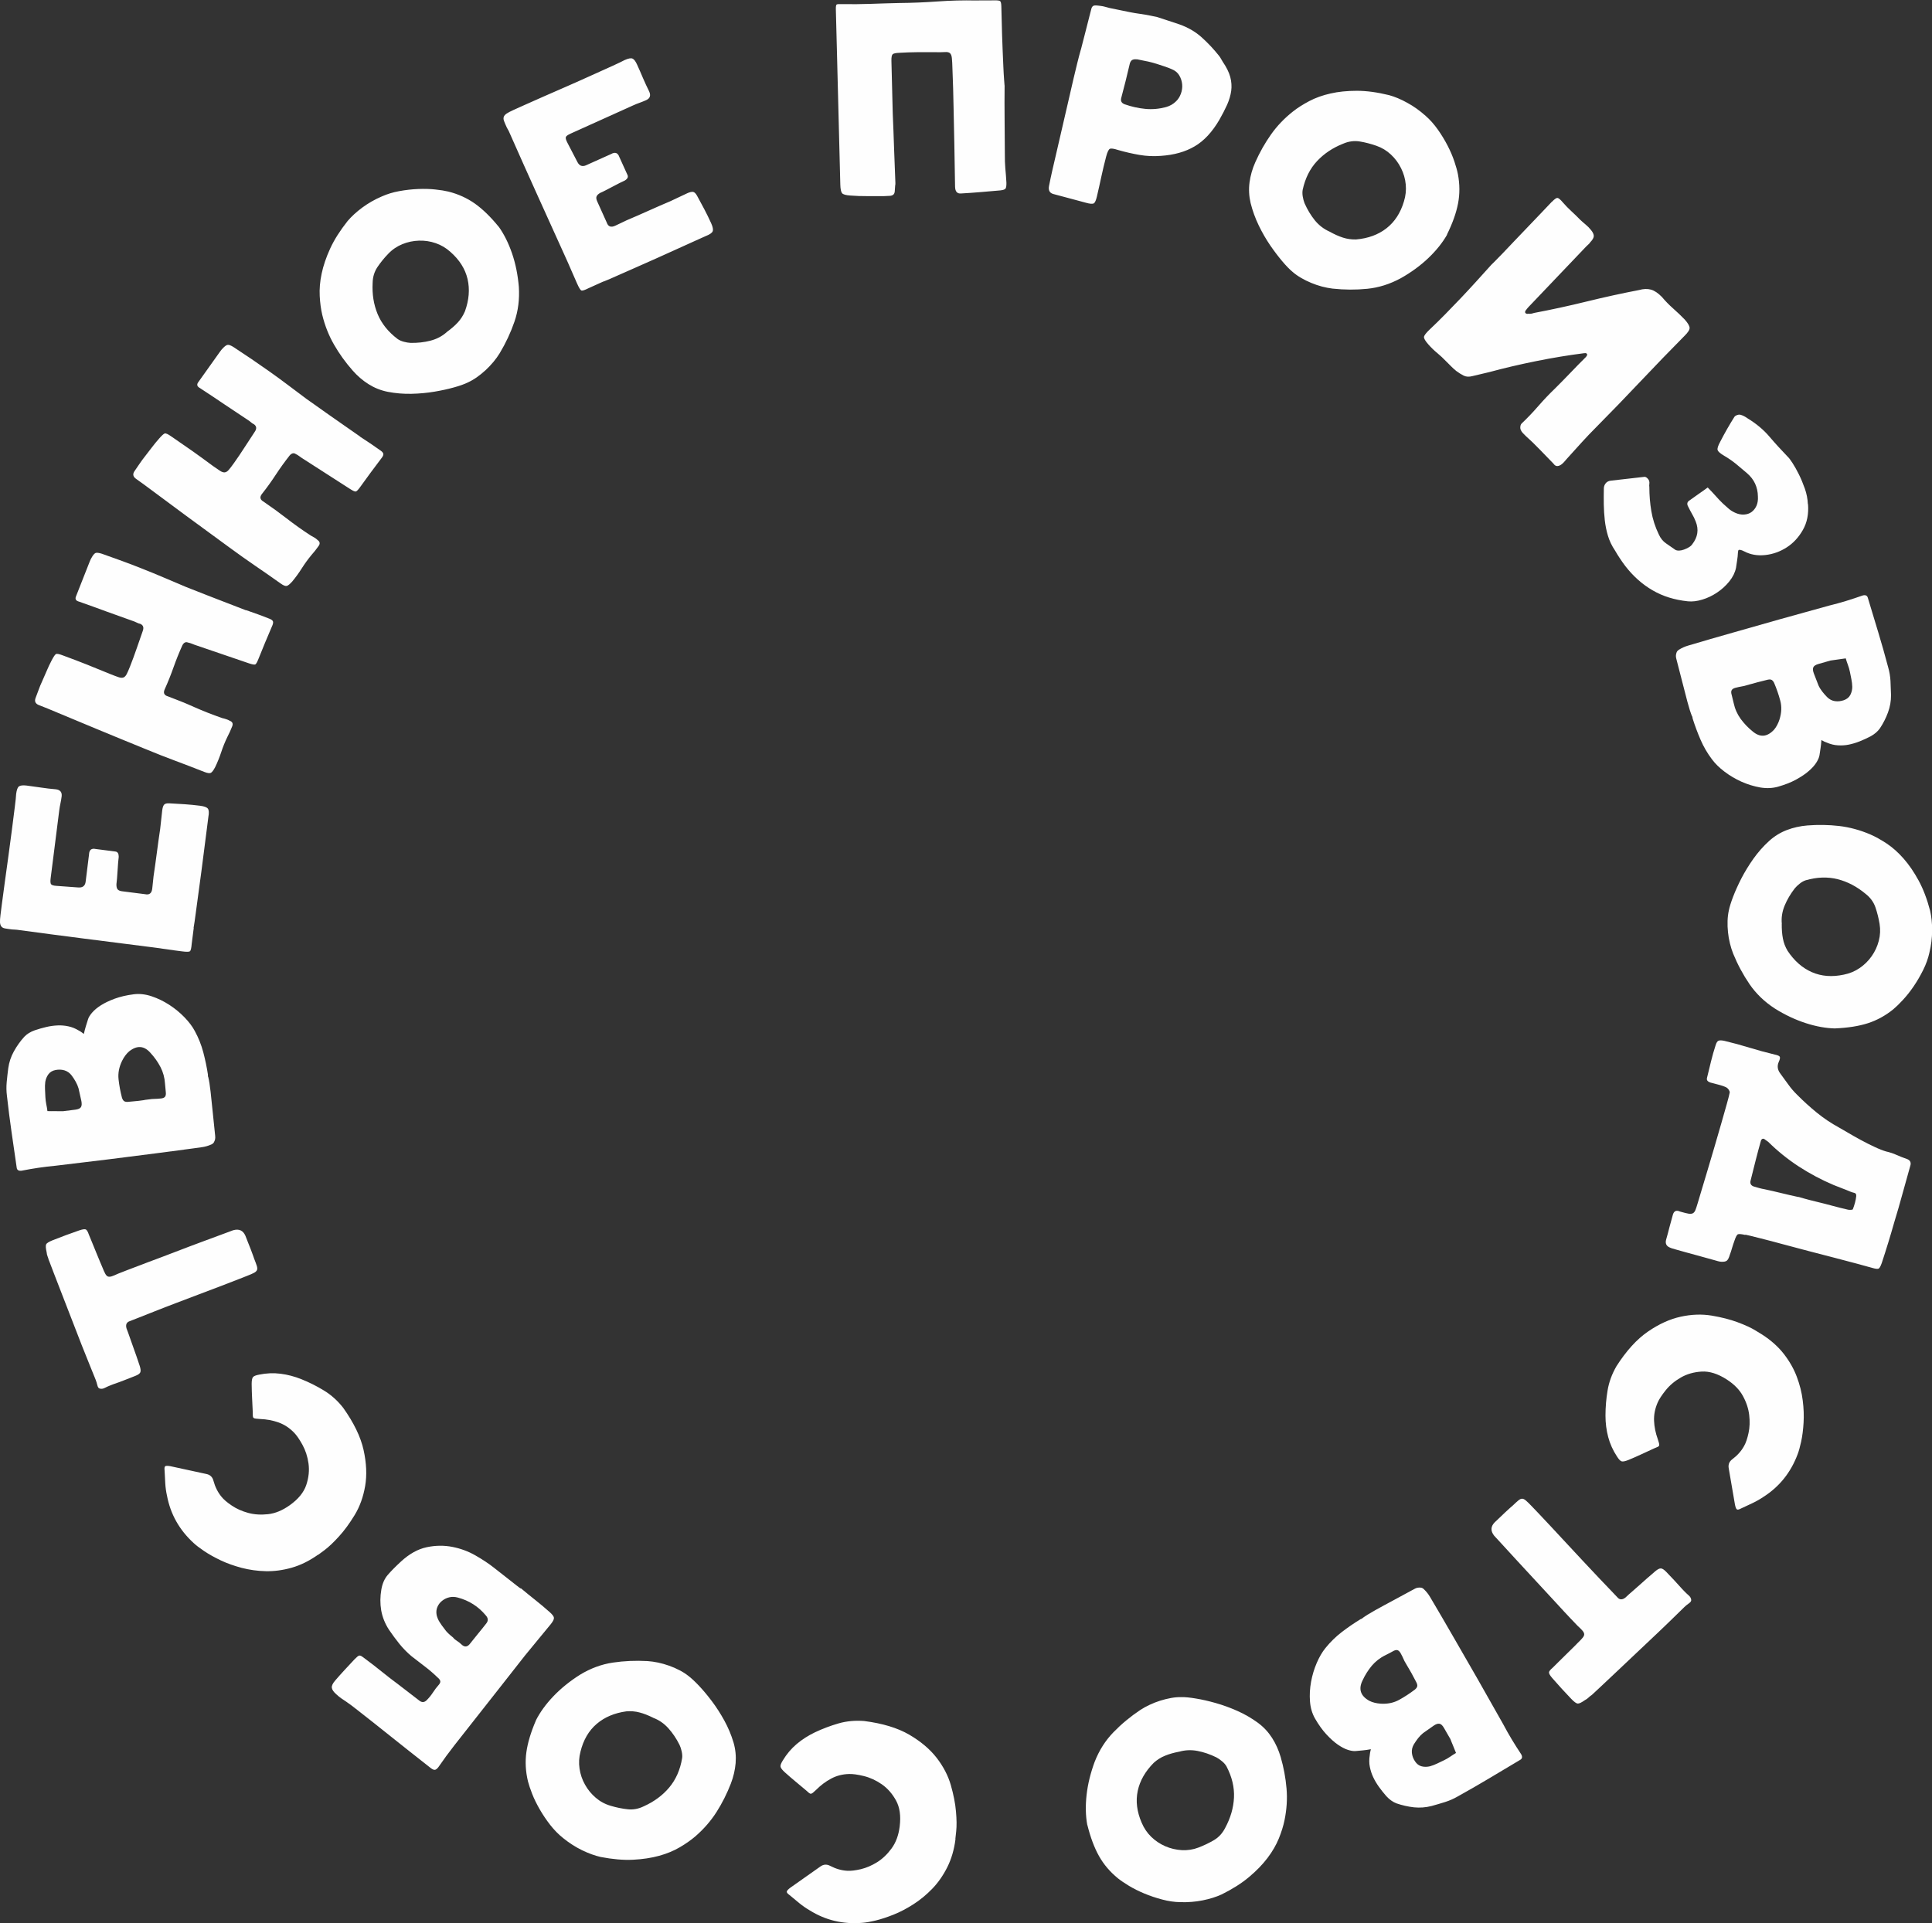
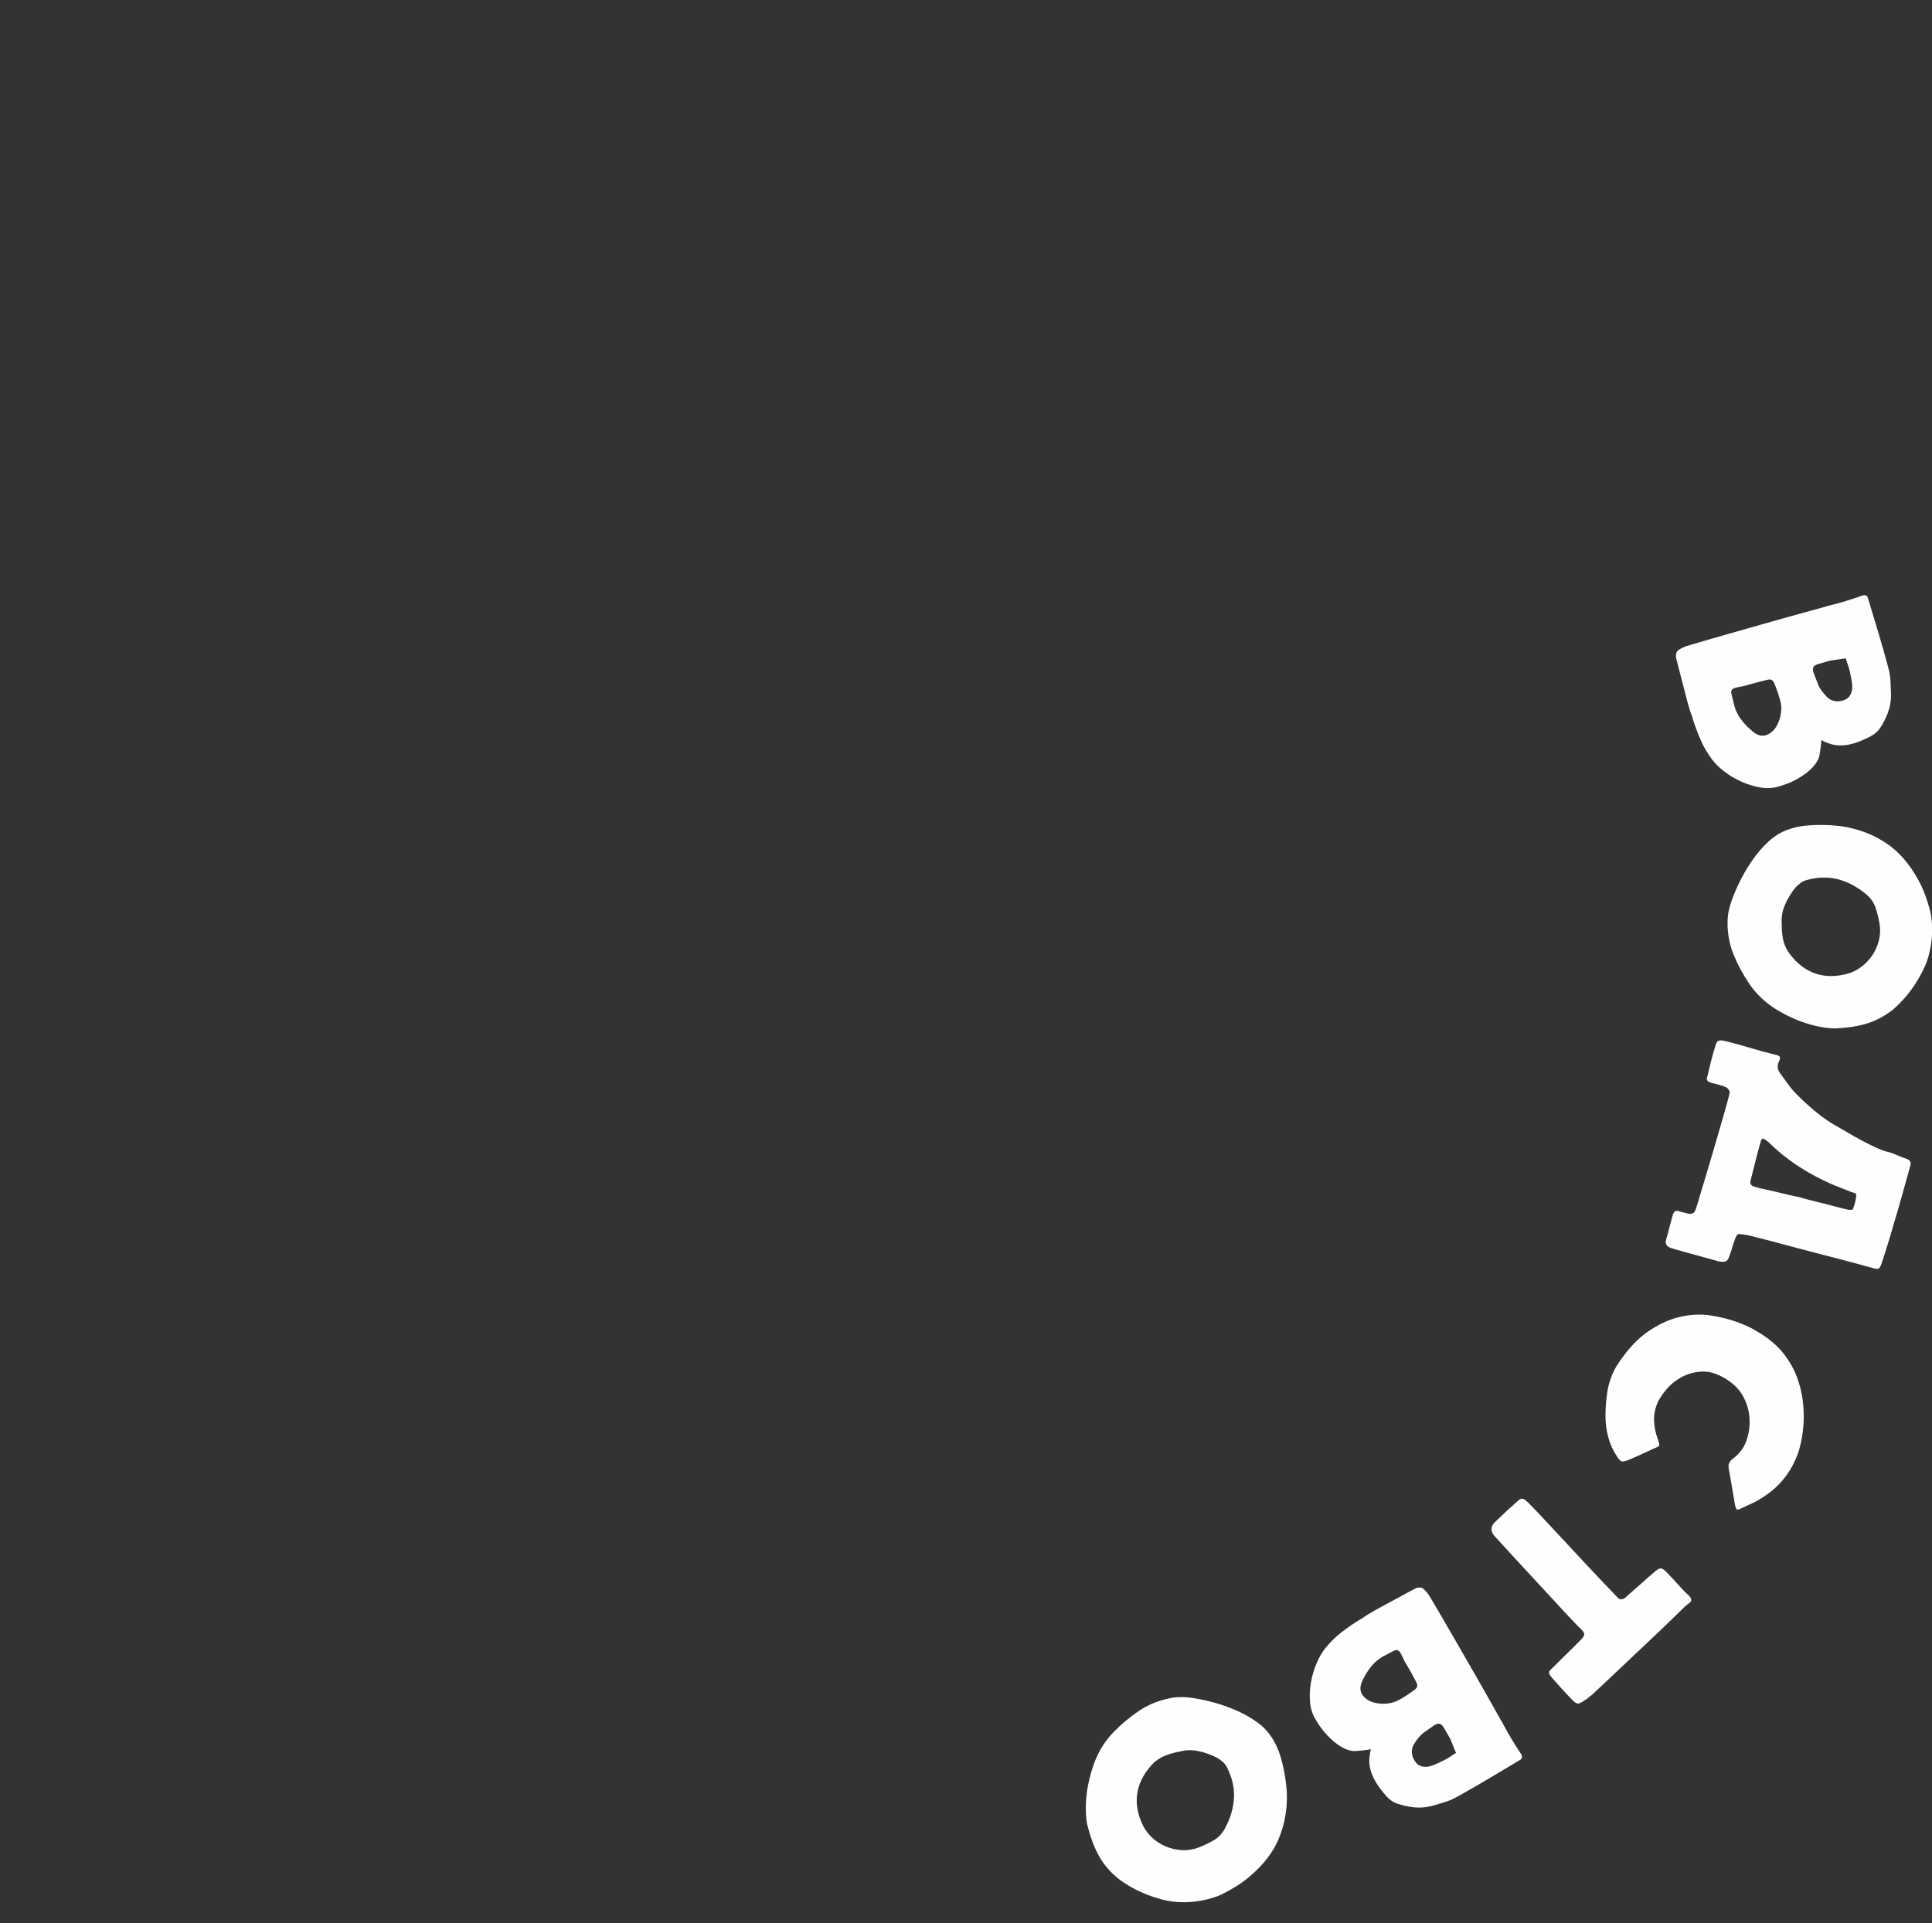
<svg xmlns="http://www.w3.org/2000/svg" xml:space="preserve" width="75.172mm" height="74.846mm" version="1.1" style="shape-rendering:geometricPrecision; text-rendering:geometricPrecision; image-rendering:optimizeQuality; fill-rule:evenodd; clip-rule:evenodd" viewBox="0 0 320.57 319.18">
  <rect x="0" y="0" width="320.57" height="319.18" fill="#333333" stroke="none" />
  <defs>
    <style type="text/css"> .fil0 {fill:#FEFEFE;fill-rule:nonzero} </style>
  </defs>
  <g id="Слой_x0020_1">
    <g id="_2294035128368">
-       <path class="fil0" d="M158.54 305.24c-0.22,1.75 -0.68,3.31 -1.37,4.68 -0.69,1.37 -1.52,2.56 -2.49,3.56 -0.97,1 -2.01,1.86 -3.12,2.57 -1.11,0.71 -2.21,1.29 -3.29,1.72 -1.08,0.43 -2.08,0.76 -2.99,0.98 -0.92,0.22 -1.64,0.34 -2.19,0.38 -3.19,0.27 -6.1,-0.42 -8.74,-2.07 -0.59,-0.34 -1.17,-0.74 -1.73,-1.2 -0.56,-0.46 -1.1,-0.9 -1.62,-1.34 -0.34,-0.24 -0.49,-0.44 -0.45,-0.59 0.04,-0.15 0.22,-0.35 0.56,-0.61 0.85,-0.6 1.69,-1.19 2.51,-1.77 0.83,-0.58 1.67,-1.17 2.51,-1.77 0.52,-0.37 1.06,-0.4 1.62,-0.1 0.94,0.49 1.88,0.76 2.81,0.81 0.6,0.04 1.36,-0.05 2.27,-0.26 0.92,-0.22 1.82,-0.61 2.71,-1.16 0.89,-0.56 1.69,-1.32 2.4,-2.29 0.71,-0.97 1.16,-2.18 1.34,-3.63 0.22,-1.75 0.02,-3.19 -0.61,-4.33 -0.63,-1.14 -1.42,-2.03 -2.37,-2.69 -0.96,-0.66 -1.95,-1.11 -2.97,-1.36 -1.02,-0.25 -1.84,-0.36 -2.45,-0.34 -1.08,0.03 -2.07,0.28 -2.96,0.76 -0.9,0.47 -1.73,1.1 -2.5,1.87 -0.23,0.21 -0.4,0.36 -0.51,0.46 -0.11,0.1 -0.22,0.16 -0.33,0.18 -0.1,0.02 -0.22,-0.02 -0.34,-0.12 -0.12,-0.1 -0.29,-0.25 -0.5,-0.44 -0.61,-0.51 -1.2,-1.01 -1.77,-1.48 -0.58,-0.48 -1.17,-0.99 -1.77,-1.53 -0.42,-0.39 -0.65,-0.69 -0.69,-0.92 -0.04,-0.22 0.09,-0.57 0.38,-1.03 0.64,-1.06 1.41,-1.97 2.31,-2.73 0.9,-0.76 1.91,-1.4 3.01,-1.93 1.28,-0.61 2.6,-1.1 3.94,-1.49 1.34,-0.38 2.76,-0.51 4.25,-0.39 3.04,0.39 5.52,1.14 7.44,2.25 1.92,1.12 3.44,2.4 4.57,3.85 1.12,1.45 1.91,2.97 2.36,4.55 0.45,1.58 0.74,3.04 0.85,4.36 0.12,1.32 0.13,2.41 0.04,3.27 -0.09,0.86 -0.14,1.29 -0.14,1.29zm-69.63 -19.69c0.69,-1.37 1.66,-2.71 2.91,-4.02 1.25,-1.31 2.72,-2.5 4.41,-3.57 1.76,-1.07 3.58,-1.74 5.46,-2.02 1.88,-0.28 3.8,-0.36 5.75,-0.25 0.57,0.04 1.16,0.12 1.77,0.25 0.62,0.13 1.22,0.31 1.82,0.52 0.6,0.21 1.17,0.46 1.72,0.75 0.55,0.28 1.04,0.6 1.47,0.94 0.49,0.37 1.08,0.92 1.77,1.65 0.69,0.73 1.4,1.58 2.13,2.55 0.73,0.97 1.42,2.04 2.06,3.2 0.64,1.17 1.15,2.38 1.53,3.65 0.33,1.13 0.44,2.27 0.35,3.42 -0.1,1.14 -0.36,2.27 -0.79,3.39 -0.65,1.68 -1.44,3.25 -2.38,4.73 -0.94,1.47 -2.1,2.81 -3.48,4.01 -0.72,0.62 -1.58,1.23 -2.58,1.82 -1,0.59 -2.14,1.07 -3.44,1.43 -1.3,0.36 -2.75,0.58 -4.35,0.66 -1.61,0.08 -3.4,-0.08 -5.38,-0.46 -0.96,-0.22 -1.99,-0.59 -3.08,-1.12 -1.09,-0.53 -2.15,-1.21 -3.16,-2.03 -0.75,-0.6 -1.46,-1.32 -2.12,-2.16 -0.66,-0.85 -1.24,-1.71 -1.75,-2.6 -0.51,-0.89 -0.93,-1.74 -1.25,-2.56 -0.32,-0.82 -0.55,-1.52 -0.7,-2.09 -0.39,-1.64 -0.48,-3.25 -0.26,-4.83 0.22,-1.58 0.75,-3.33 1.58,-5.26zm19.48 -0.45c-0.81,-0.4 -1.56,-0.7 -2.26,-0.88 -0.7,-0.19 -1.43,-0.25 -2.19,-0.19 -1.99,0.27 -3.63,0.97 -4.94,2.09 -1.31,1.12 -2.2,2.65 -2.68,4.59 -0.25,0.95 -0.3,1.89 -0.16,2.83 0.14,0.94 0.44,1.83 0.91,2.66 0.46,0.83 1.06,1.56 1.78,2.17 0.72,0.62 1.55,1.07 2.49,1.34 0.93,0.28 1.86,0.47 2.78,0.57 0.92,0.11 1.83,-0.06 2.72,-0.5 1.7,-0.77 3.1,-1.8 4.2,-3.11 1.1,-1.31 1.82,-2.93 2.14,-4.86 0.05,-0.34 0.02,-0.72 -0.07,-1.13 -0.09,-0.41 -0.21,-0.77 -0.36,-1.09 -0.52,-1.04 -1.13,-1.95 -1.85,-2.75 -0.72,-0.8 -1.56,-1.38 -2.53,-1.74zm-21.93 -21.47c0.79,0.66 1.58,1.31 2.38,1.94 0.8,0.63 1.59,1.3 2.39,2.01 0.42,0.38 0.65,0.68 0.68,0.91 0.03,0.23 -0.13,0.57 -0.48,1.02 -0.72,0.87 -1.44,1.74 -2.14,2.6 -0.7,0.87 -1.43,1.75 -2.17,2.64l-4.16 5.3 -7.59 9.65c-0.9,1.15 -1.78,2.35 -2.63,3.59 -0.23,0.29 -0.43,0.44 -0.6,0.45 -0.18,0.01 -0.4,-0.09 -0.66,-0.29 -0.31,-0.25 -0.82,-0.64 -1.51,-1.19 -0.69,-0.55 -1.48,-1.17 -2.37,-1.87 -0.89,-0.7 -1.82,-1.44 -2.79,-2.22 -0.97,-0.78 -1.92,-1.54 -2.85,-2.27 -0.93,-0.73 -1.79,-1.4 -2.57,-2.02 -0.78,-0.62 -1.41,-1.09 -1.88,-1.41 -0.31,-0.2 -0.61,-0.4 -0.89,-0.6 -0.28,-0.2 -0.56,-0.43 -0.83,-0.68 -0.45,-0.4 -0.7,-0.76 -0.73,-1.08 -0.04,-0.33 0.15,-0.73 0.57,-1.21 0.54,-0.63 1.07,-1.22 1.58,-1.77 0.52,-0.55 1.06,-1.13 1.62,-1.74 0.19,-0.19 0.35,-0.34 0.48,-0.45 0.13,-0.11 0.25,-0.17 0.35,-0.17 0.11,-0 0.23,0.04 0.37,0.13 0.14,0.09 0.33,0.23 0.56,0.41 0.94,0.69 1.85,1.4 2.74,2.12 0.89,0.72 1.81,1.43 2.74,2.12 0.58,0.45 1.17,0.91 1.78,1.37 0.61,0.46 1.19,0.91 1.74,1.34 0.42,0.33 0.82,0.3 1.2,-0.07 0.4,-0.4 0.75,-0.83 1.04,-1.28 0.29,-0.45 0.63,-0.9 1.03,-1.35 0.19,-0.24 0.24,-0.44 0.17,-0.63 -0.07,-0.18 -0.21,-0.35 -0.42,-0.52 -0.67,-0.65 -1.37,-1.26 -2.1,-1.81 -0.73,-0.55 -1.47,-1.13 -2.23,-1.72 -0.74,-0.62 -1.41,-1.31 -2.01,-2.05 -0.6,-0.75 -1.17,-1.52 -1.72,-2.33 -0.67,-1.03 -1.1,-2.11 -1.3,-3.24 -0.19,-1.13 -0.18,-2.28 0.03,-3.47 0.17,-0.97 0.52,-1.77 1.06,-2.4 0.54,-0.63 1.27,-1.37 2.19,-2.22 1.39,-1.28 2.81,-2.07 4.28,-2.38 1.47,-0.31 2.89,-0.32 4.26,-0.05 1.37,0.27 2.64,0.74 3.81,1.41 1.17,0.67 2.19,1.34 3.05,2.02 0.08,0.06 0.36,0.28 0.84,0.66 0.48,0.38 0.99,0.78 1.53,1.2 0.54,0.42 1.02,0.8 1.45,1.14 0.43,0.34 0.66,0.5 0.68,0.47zm-11.29 8.14c0.17,0.22 0.38,0.4 0.64,0.56 0.26,0.16 0.5,0.35 0.75,0.59 0.48,0.46 0.93,0.46 1.35,-0.02 0.47,-0.6 0.94,-1.18 1.39,-1.73 0.46,-0.55 0.92,-1.13 1.39,-1.73 0.35,-0.44 0.32,-0.89 -0.09,-1.34 -1.24,-1.49 -2.8,-2.47 -4.66,-2.96 -0.49,-0.13 -0.96,-0.14 -1.41,-0.03 -0.45,0.11 -0.85,0.31 -1.19,0.59 -0.35,0.28 -0.6,0.62 -0.77,1.02 -0.17,0.4 -0.21,0.84 -0.12,1.33 0.1,0.41 0.26,0.81 0.5,1.18 0.23,0.37 0.49,0.73 0.77,1.08 0.17,0.26 0.39,0.52 0.64,0.76 0.25,0.24 0.53,0.48 0.81,0.7zm-22.39 -13.74c-1.44,1.02 -2.9,1.74 -4.37,2.16 -1.48,0.42 -2.91,0.61 -4.3,0.58 -1.39,-0.03 -2.73,-0.22 -4,-0.55 -1.28,-0.34 -2.44,-0.75 -3.49,-1.25 -1.05,-0.5 -1.96,-1.01 -2.75,-1.54 -0.78,-0.53 -1.37,-0.98 -1.76,-1.35 -2.35,-2.16 -3.82,-4.77 -4.4,-7.83 -0.15,-0.67 -0.25,-1.37 -0.29,-2.09 -0.04,-0.72 -0.08,-1.42 -0.11,-2.09 -0.05,-0.41 -0.01,-0.66 0.12,-0.73 0.13,-0.07 0.41,-0.07 0.82,-0 1.01,0.22 2.01,0.44 3,0.65 0.99,0.21 1.99,0.43 3,0.65 0.62,0.13 1.01,0.5 1.17,1.13 0.28,1.03 0.72,1.9 1.31,2.62 0.37,0.47 0.95,0.97 1.73,1.49 0.78,0.53 1.68,0.93 2.7,1.21 1.01,0.28 2.12,0.35 3.31,0.22 1.19,-0.13 2.38,-0.62 3.58,-1.47 1.44,-1.02 2.36,-2.15 2.77,-3.38 0.41,-1.23 0.53,-2.42 0.37,-3.57 -0.16,-1.15 -0.5,-2.18 -1.01,-3.11 -0.51,-0.92 -0.98,-1.6 -1.41,-2.03 -0.75,-0.77 -1.61,-1.33 -2.56,-1.67 -0.96,-0.34 -1.98,-0.53 -3.07,-0.57 -0.31,-0.03 -0.53,-0.05 -0.69,-0.06 -0.15,-0.01 -0.27,-0.05 -0.36,-0.11 -0.08,-0.06 -0.13,-0.17 -0.14,-0.33 -0.01,-0.16 -0.01,-0.38 -0.01,-0.66 -0.03,-0.79 -0.07,-1.56 -0.11,-2.31 -0.04,-0.75 -0.06,-1.53 -0.07,-2.34 0,-0.57 0.07,-0.95 0.21,-1.13 0.14,-0.18 0.48,-0.32 1.02,-0.42 1.21,-0.25 2.4,-0.3 3.57,-0.15 1.17,0.15 2.32,0.45 3.46,0.91 1.32,0.53 2.57,1.16 3.76,1.89 1.19,0.73 2.25,1.68 3.17,2.86 1.77,2.49 2.9,4.83 3.38,7 0.48,2.17 0.57,4.16 0.26,5.97 -0.31,1.81 -0.89,3.42 -1.74,4.82 -0.86,1.41 -1.73,2.6 -2.63,3.58 -0.89,0.98 -1.69,1.73 -2.38,2.25 -0.7,0.52 -1.04,0.77 -1.04,0.77zm-44.69 -48.88c-0.05,-0.23 -0.12,-0.44 -0.2,-0.64 -0.08,-0.2 -0.13,-0.42 -0.15,-0.66 -0.15,-0.66 -0.18,-1.09 -0.09,-1.31 0.09,-0.22 0.47,-0.45 1.12,-0.71 0.8,-0.32 1.54,-0.6 2.19,-0.84 0.66,-0.24 1.39,-0.5 2.21,-0.79 0.54,-0.18 0.89,-0.23 1.07,-0.15 0.17,0.08 0.34,0.37 0.51,0.87 0.15,0.37 0.34,0.84 0.58,1.41 0.24,0.57 0.47,1.13 0.69,1.69 0.22,0.56 0.43,1.06 0.62,1.5 0.19,0.44 0.31,0.71 0.34,0.8 0.18,0.46 0.34,0.82 0.48,1.07 0.13,0.25 0.29,0.41 0.45,0.47 0.17,0.06 0.38,0.05 0.63,-0.03 0.25,-0.08 0.61,-0.23 1.06,-0.44 0.06,-0.02 0.56,-0.22 1.51,-0.59 0.94,-0.37 2.12,-0.82 3.52,-1.34 1.41,-0.52 2.92,-1.09 4.55,-1.72 1.63,-0.63 3.15,-1.2 4.55,-1.72 1.41,-0.52 2.57,-0.95 3.51,-1.3 0.93,-0.35 1.42,-0.53 1.45,-0.54 0.97,-0.27 1.64,0.03 2.03,0.92 0.1,0.25 0.23,0.58 0.39,1 0.16,0.42 0.32,0.82 0.48,1.21 0.15,0.39 0.28,0.74 0.39,1.05 0.11,0.32 0.17,0.5 0.2,0.57 0.2,0.5 0.34,0.89 0.43,1.17 0.09,0.28 0.1,0.51 0.03,0.69 -0.08,0.17 -0.24,0.33 -0.49,0.46 -0.25,0.13 -0.62,0.3 -1.12,0.49 -0.25,0.1 -0.76,0.3 -1.53,0.6 -0.77,0.3 -1.71,0.66 -2.79,1.08 -1.09,0.41 -2.29,0.87 -3.59,1.36 -1.31,0.5 -2.6,0.99 -3.87,1.47 -1.28,0.48 -2.48,0.95 -3.61,1.4 -1.13,0.45 -2.08,0.82 -2.86,1.13l-1.25 0.49c-0.54,0.18 -0.72,0.59 -0.53,1.23 0.16,0.4 0.35,0.93 0.58,1.6 0.23,0.66 0.46,1.31 0.69,1.95 0.23,0.64 0.44,1.22 0.61,1.75 0.17,0.52 0.27,0.83 0.31,0.92 0.15,0.48 0.18,0.82 0.09,1.04 -0.09,0.22 -0.37,0.42 -0.84,0.6 -0.71,0.28 -1.32,0.52 -1.81,0.71 -0.5,0.2 -1.1,0.42 -1.83,0.67l-0.56 0.22c-0.28,0.11 -0.57,0.24 -0.86,0.39 -0.3,0.15 -0.57,0.19 -0.82,0.11 -0.19,-0.03 -0.33,-0.22 -0.41,-0.56 -0.08,-0.34 -0.18,-0.65 -0.29,-0.93 -0.16,-0.4 -0.45,-1.12 -0.87,-2.15 -0.42,-1.03 -0.9,-2.21 -1.42,-3.54 -0.52,-1.33 -1.07,-2.74 -1.64,-4.23 -0.57,-1.49 -1.12,-2.9 -1.64,-4.23 -0.52,-1.33 -0.98,-2.51 -1.37,-3.54 -0.39,-1.03 -0.65,-1.73 -0.8,-2.1zm5.82 -37.54c0.11,-0.48 0.22,-0.92 0.34,-1.3 0.12,-0.38 0.24,-0.77 0.36,-1.15 0.09,-0.31 0.32,-0.68 0.67,-1.09 0.35,-0.41 0.83,-0.82 1.46,-1.22 0.62,-0.4 1.39,-0.76 2.3,-1.1 0.91,-0.33 1.96,-0.58 3.15,-0.73 0.96,-0.12 1.94,-0.01 2.96,0.33 1.02,0.34 1.99,0.81 2.92,1.41 0.93,0.6 1.77,1.29 2.53,2.07 0.75,0.78 1.33,1.54 1.73,2.3 0.61,1.13 1.08,2.3 1.4,3.52 0.32,1.22 0.58,2.45 0.77,3.7 0.01,0.07 0.01,0.13 0,0.2 -0.01,0.07 0.01,0.13 0.05,0.19 0.14,0.55 0.27,1.37 0.39,2.44 0.12,1.07 0.23,2.16 0.34,3.25 0.13,1.29 0.27,2.65 0.42,4.07 0.03,0.23 0.02,0.43 -0.02,0.61 -0.04,0.17 -0.11,0.33 -0.19,0.48 -0.08,0.14 -0.22,0.26 -0.41,0.35 -0.54,0.24 -1.07,0.39 -1.6,0.46 -2.6,0.36 -5.2,0.71 -7.79,1.04 -2.59,0.33 -5.19,0.66 -7.8,0.99 -1.45,0.18 -2.89,0.36 -4.31,0.52 -1.42,0.16 -2.86,0.34 -4.31,0.52 -0.96,0.09 -1.91,0.2 -2.85,0.34 -0.94,0.14 -1.88,0.3 -2.83,0.49 -0.5,0.06 -0.77,-0.1 -0.82,-0.5 -0.3,-2.11 -0.59,-4.09 -0.86,-5.95 -0.27,-1.86 -0.52,-3.85 -0.76,-5.97 -0.1,-0.76 -0.11,-1.52 -0.04,-2.28 0.07,-0.76 0.16,-1.54 0.26,-2.32 0.14,-0.99 0.45,-1.92 0.93,-2.78 0.48,-0.87 1.05,-1.68 1.73,-2.43 0.44,-0.46 1.02,-0.82 1.73,-1.07 0.64,-0.22 1.28,-0.4 1.92,-0.55 0.63,-0.15 1.25,-0.23 1.85,-0.26 0.6,-0.03 1.2,0.02 1.81,0.15 0.6,0.12 1.2,0.37 1.78,0.73 0.11,0.05 0.23,0.12 0.35,0.21 0.13,0.08 0.29,0.2 0.47,0.34zm10.04 10.95l1.29 -0.16c0.67,-0.02 1.17,-0.05 1.5,-0.09 0.33,-0.04 0.55,-0.15 0.66,-0.31 0.11,-0.17 0.15,-0.41 0.11,-0.74 -0.04,-0.33 -0.08,-0.79 -0.13,-1.39 -0.06,-1 -0.31,-1.92 -0.75,-2.77 -0.44,-0.85 -1,-1.63 -1.66,-2.35 -1.06,-1.21 -2.24,-1.29 -3.55,-0.25 -0.45,0.39 -0.84,0.91 -1.16,1.56 -0.51,1.04 -0.7,2.06 -0.59,3.07 0.11,1.01 0.3,2.03 0.57,3.07 0.11,0.32 0.25,0.52 0.43,0.6 0.18,0.08 0.41,0.1 0.71,0.06 0.23,-0.03 0.49,-0.05 0.77,-0.07 0.28,-0.02 0.56,-0.05 0.82,-0.08l0.99 -0.13zm-13.5 1.87c0.89,-0.11 1.58,-0.2 2.05,-0.26 0.48,-0.06 0.79,-0.2 0.93,-0.42 0.14,-0.22 0.16,-0.56 0.07,-1.02 -0.09,-0.46 -0.25,-1.16 -0.47,-2.1 -0.12,-0.39 -0.27,-0.75 -0.47,-1.1 -0.19,-0.34 -0.41,-0.69 -0.66,-1.02 -0.32,-0.43 -0.72,-0.71 -1.19,-0.86 -0.47,-0.14 -0.97,-0.16 -1.49,-0.06 -0.52,0.1 -0.92,0.34 -1.19,0.71 -0.27,0.37 -0.44,0.79 -0.52,1.27 -0.05,0.41 -0.06,0.82 -0.04,1.24 0.02,0.42 0.04,0.84 0.06,1.28 0.02,0.4 0.07,0.8 0.15,1.19 0.08,0.39 0.15,0.77 0.19,1.13 0.44,0.01 0.87,0.02 1.28,0.01 0.42,-0 0.85,0 1.28,0.01zm21.7 -30.45l-0.34 2.67c-0.06,0.73 -0.16,1.15 -0.31,1.24 -0.15,0.1 -0.6,0.1 -1.36,0 -0.83,-0.1 -1.65,-0.22 -2.47,-0.34 -0.82,-0.12 -1.65,-0.23 -2.47,-0.34 -3.89,-0.49 -7.64,-0.97 -11.24,-1.43 -3.6,-0.46 -7.33,-0.95 -11.18,-1.47 -0.17,-0.02 -0.31,-0.03 -0.42,-0.03 -0.12,0 -0.24,-0.01 -0.37,-0.02 -0.5,-0.06 -0.88,-0.12 -1.16,-0.17 -0.28,-0.05 -0.48,-0.16 -0.61,-0.33 -0.13,-0.17 -0.2,-0.39 -0.22,-0.68 -0.01,-0.29 0.01,-0.69 0.08,-1.22 0.03,-0.26 0.11,-0.89 0.24,-1.88 0.13,-0.99 0.28,-2.16 0.47,-3.51 0.19,-1.35 0.39,-2.8 0.6,-4.35 0.21,-1.55 0.41,-3.03 0.59,-4.43 0.18,-1.4 0.34,-2.64 0.47,-3.71 0.14,-1.07 0.21,-1.81 0.23,-2.21 0.09,-0.69 0.25,-1.12 0.49,-1.27 0.24,-0.15 0.65,-0.19 1.25,-0.12 0.86,0.11 1.67,0.22 2.45,0.34 0.77,0.12 1.57,0.21 2.4,0.28 0.73,0.09 1.04,0.49 0.96,1.18 -0.05,0.4 -0.12,0.78 -0.2,1.16 -0.08,0.38 -0.15,0.76 -0.2,1.16l-0.92 7.28 -0.51 4.01c-0.06,0.5 -0.04,0.82 0.08,0.97 0.12,0.15 0.42,0.24 0.92,0.27 0.66,0.05 1.26,0.09 1.79,0.13 0.53,0.03 1.13,0.08 1.79,0.13 0.73,0.06 1.14,-0.26 1.23,-0.95 0.03,-0.23 0.07,-0.55 0.12,-0.97 0.05,-0.41 0.11,-0.84 0.16,-1.29 0.06,-0.45 0.11,-0.87 0.16,-1.29 0.05,-0.41 0.09,-0.73 0.12,-0.97 0.03,-0.77 0.4,-1.07 1.12,-0.91l3.27 0.42c0.36,0.05 0.54,0.34 0.54,0.87 -0.03,0.23 -0.06,0.55 -0.1,0.97 -0.04,0.41 -0.07,0.85 -0.09,1.3 -0.02,0.45 -0.05,0.88 -0.09,1.3 -0.04,0.41 -0.07,0.74 -0.1,0.97 -0.01,0.37 0.04,0.64 0.17,0.83 0.13,0.18 0.37,0.3 0.74,0.35l3.86 0.49c0.68,0.15 1.08,-0.15 1.17,-0.91 0.05,-0.36 0.08,-0.71 0.11,-1.04 0.03,-0.33 0.06,-0.68 0.11,-1.04 0.2,-1.32 0.38,-2.63 0.55,-3.93 0.17,-1.3 0.35,-2.61 0.55,-3.93 0.07,-0.53 0.12,-1.04 0.17,-1.54 0.05,-0.5 0.1,-1.01 0.17,-1.54 0.06,-0.46 0.17,-0.78 0.32,-0.94 0.15,-0.16 0.45,-0.24 0.88,-0.21 0.87,0.04 1.72,0.09 2.55,0.15 0.83,0.06 1.68,0.14 2.53,0.25 0.69,0.09 1.13,0.25 1.3,0.49 0.17,0.24 0.2,0.7 0.07,1.39 -0.06,0.46 -0.15,1.15 -0.26,2.05 -0.12,0.91 -0.25,1.95 -0.4,3.12 -0.15,1.17 -0.31,2.42 -0.48,3.74 -0.17,1.32 -0.34,2.58 -0.51,3.78 -0.17,1.2 -0.32,2.32 -0.45,3.34 -0.13,1.02 -0.25,1.81 -0.35,2.37zm8.67 -52.72c0.82,0.29 1.47,0.52 1.95,0.69 0.49,0.17 1.13,0.42 1.94,0.74 0.34,0.13 0.54,0.29 0.59,0.47 0.05,0.18 -0.01,0.47 -0.2,0.86 -0.39,0.89 -0.76,1.77 -1.13,2.67 -0.37,0.89 -0.73,1.79 -1.09,2.68 -0.21,0.53 -0.38,0.83 -0.51,0.9 -0.14,0.07 -0.47,0.02 -1.01,-0.16 -1.48,-0.51 -2.99,-1.03 -4.54,-1.55 -1.55,-0.52 -3.06,-1.04 -4.54,-1.55 -0.15,-0.06 -0.33,-0.13 -0.51,-0.2 -0.19,-0.07 -0.38,-0.13 -0.58,-0.17 -0.37,-0.15 -0.68,0 -0.92,0.44 -0.55,1.21 -1.04,2.44 -1.48,3.68 -0.44,1.24 -0.92,2.45 -1.46,3.64 -0.28,0.61 -0.09,1 0.55,1.18 1.53,0.57 2.99,1.16 4.39,1.79 1.4,0.62 2.93,1.23 4.6,1.81 0.23,0.05 0.45,0.11 0.65,0.18 0.21,0.06 0.41,0.15 0.62,0.27 0.43,0.17 0.56,0.47 0.39,0.91 -0.12,0.31 -0.25,0.61 -0.38,0.9 -0.13,0.29 -0.27,0.58 -0.43,0.88 -0.39,0.81 -0.73,1.64 -1.01,2.5 -0.28,0.85 -0.62,1.69 -1.01,2.5 -0.28,0.53 -0.52,0.85 -0.72,0.95 -0.2,0.1 -0.56,0.05 -1.09,-0.16 -1.73,-0.68 -3.36,-1.31 -4.87,-1.87 -1.51,-0.56 -3.13,-1.2 -4.85,-1.91 -2.74,-1.12 -5.46,-2.23 -8.15,-3.35 -2.69,-1.11 -5.4,-2.25 -8.13,-3.39l-1.44 -0.57c-0.59,-0.23 -0.77,-0.64 -0.53,-1.23 0.17,-0.43 0.34,-0.88 0.5,-1.33 0.16,-0.46 0.35,-0.91 0.56,-1.36 0.28,-0.61 0.53,-1.19 0.77,-1.76 0.24,-0.57 0.51,-1.15 0.82,-1.74 0.31,-0.59 0.54,-0.94 0.7,-1.04 0.16,-0.1 0.55,-0.02 1.17,0.22 1.5,0.55 2.83,1.06 3.99,1.52 1.16,0.46 2.46,0.99 3.91,1.59 0.56,0.22 1,0.39 1.33,0.5 0.33,0.11 0.6,0.13 0.81,0.05 0.21,-0.08 0.39,-0.27 0.54,-0.56 0.15,-0.3 0.34,-0.72 0.56,-1.28 0.39,-0.99 0.75,-1.97 1.08,-2.93 0.33,-0.96 0.66,-1.93 1.01,-2.9 0.24,-0.62 0.1,-1.03 -0.42,-1.24 -0.17,-0.03 -0.32,-0.08 -0.47,-0.16 -0.15,-0.08 -0.3,-0.15 -0.46,-0.21 -1.7,-0.6 -3.23,-1.15 -4.6,-1.65 -1.37,-0.51 -2.91,-1.06 -4.6,-1.66 -0.52,-0.13 -0.69,-0.42 -0.52,-0.85l2.25 -5.71c0.13,-0.34 0.25,-0.58 0.34,-0.72 0.24,-0.44 0.46,-0.7 0.66,-0.79 0.19,-0.08 0.54,-0.04 1.05,0.12 2.26,0.79 4.5,1.61 6.69,2.48 1.21,0.48 2.4,0.96 3.58,1.47 1.18,0.5 2.37,1 3.56,1.51 0,0 0.37,0.15 1.11,0.44 0.74,0.29 1.63,0.64 2.67,1.05 1.04,0.41 2.14,0.83 3.31,1.28 1.17,0.44 2.17,0.83 3,1.16z" />
-       <path class="fil0" d="M59.72 72.46c0.72,0.47 1.3,0.85 1.73,1.14 0.43,0.29 1,0.68 1.7,1.18 0.3,0.21 0.45,0.41 0.46,0.6 0.01,0.19 -0.13,0.45 -0.4,0.78 -0.59,0.77 -1.17,1.54 -1.74,2.32 -0.57,0.78 -1.14,1.56 -1.7,2.34 -0.33,0.46 -0.57,0.71 -0.72,0.75 -0.15,0.04 -0.46,-0.09 -0.94,-0.4 -1.31,-0.85 -2.66,-1.72 -4.03,-2.59 -1.38,-0.88 -2.72,-1.74 -4.03,-2.59 -0.14,-0.1 -0.29,-0.2 -0.45,-0.32 -0.16,-0.12 -0.33,-0.22 -0.52,-0.31 -0.32,-0.23 -0.66,-0.16 -1,0.21 -0.83,1.05 -1.6,2.12 -2.32,3.22 -0.72,1.1 -1.48,2.16 -2.29,3.18 -0.41,0.52 -0.33,0.95 0.25,1.28 1.35,0.92 2.63,1.85 3.84,2.79 1.21,0.94 2.55,1.9 4.03,2.86 0.21,0.11 0.41,0.22 0.59,0.33 0.19,0.11 0.36,0.25 0.53,0.41 0.38,0.27 0.43,0.59 0.16,0.97 -0.19,0.27 -0.39,0.53 -0.58,0.78 -0.2,0.25 -0.41,0.5 -0.63,0.75 -0.57,0.69 -1.1,1.42 -1.58,2.18 -0.48,0.76 -1.01,1.49 -1.58,2.18 -0.4,0.45 -0.71,0.7 -0.93,0.75 -0.22,0.05 -0.56,-0.09 -1.02,-0.42 -1.52,-1.08 -2.94,-2.07 -4.28,-2.98 -1.33,-0.91 -2.75,-1.92 -4.25,-3.02 -2.39,-1.74 -4.76,-3.48 -7.11,-5.21 -2.34,-1.73 -4.7,-3.48 -7.08,-5.25l-1.26 -0.9c-0.52,-0.37 -0.59,-0.81 -0.22,-1.32 0.27,-0.38 0.54,-0.77 0.8,-1.17 0.27,-0.4 0.56,-0.8 0.87,-1.19 0.41,-0.52 0.8,-1.03 1.17,-1.52 0.37,-0.49 0.78,-0.99 1.22,-1.49 0.44,-0.5 0.75,-0.78 0.93,-0.84 0.18,-0.05 0.54,0.11 1.09,0.5 1.32,0.9 2.49,1.71 3.51,2.43 1.02,0.72 2.15,1.55 3.41,2.48 0.49,0.35 0.88,0.61 1.17,0.8 0.29,0.19 0.55,0.27 0.78,0.25 0.22,-0.03 0.44,-0.16 0.66,-0.42 0.22,-0.25 0.5,-0.62 0.85,-1.11 0.62,-0.87 1.2,-1.73 1.75,-2.59 0.55,-0.86 1.11,-1.71 1.68,-2.57 0.39,-0.54 0.35,-0.98 -0.11,-1.3 -0.15,-0.07 -0.3,-0.16 -0.42,-0.27 -0.13,-0.11 -0.26,-0.21 -0.39,-0.31 -1.5,-0.99 -2.86,-1.89 -4.07,-2.71 -1.21,-0.82 -2.57,-1.73 -4.07,-2.71 -0.47,-0.25 -0.57,-0.57 -0.3,-0.95l3.56 -5c0.21,-0.3 0.38,-0.51 0.5,-0.62 0.34,-0.37 0.62,-0.57 0.83,-0.6 0.21,-0.04 0.54,0.09 0.99,0.37 2.01,1.31 3.98,2.65 5.9,4.01 1.06,0.75 2.1,1.51 3.12,2.28 1.02,0.77 2.06,1.54 3.09,2.32 0,0 0.33,0.23 0.98,0.69 0.65,0.46 1.43,1.02 2.34,1.66 0.91,0.65 1.88,1.32 2.9,2.03 1.03,0.71 1.91,1.32 2.64,1.84zm23.02 -34.85c0.89,1.24 1.63,2.73 2.22,4.44 0.59,1.72 0.96,3.57 1.13,5.56 0.13,2.05 -0.11,3.98 -0.73,5.78 -0.62,1.8 -1.43,3.54 -2.44,5.22 -0.3,0.49 -0.64,0.97 -1.05,1.46 -0.4,0.48 -0.84,0.94 -1.3,1.37 -0.47,0.43 -0.95,0.82 -1.46,1.18 -0.5,0.35 -1.01,0.64 -1.51,0.87 -0.55,0.27 -1.31,0.54 -2.28,0.81 -0.97,0.27 -2.05,0.51 -3.25,0.71 -1.2,0.2 -2.46,0.32 -3.79,0.35 -1.33,0.03 -2.64,-0.08 -3.94,-0.33 -1.16,-0.23 -2.22,-0.66 -3.19,-1.27 -0.97,-0.61 -1.85,-1.37 -2.64,-2.27 -1.19,-1.35 -2.22,-2.78 -3.09,-4.3 -0.87,-1.51 -1.52,-3.16 -1.95,-4.94 -0.22,-0.93 -0.36,-1.97 -0.42,-3.13 -0.06,-1.16 0.04,-2.39 0.32,-3.71 0.28,-1.32 0.75,-2.71 1.42,-4.17 0.67,-1.46 1.64,-2.98 2.89,-4.56 0.64,-0.75 1.44,-1.49 2.42,-2.22 0.98,-0.72 2.06,-1.35 3.26,-1.86 0.88,-0.39 1.84,-0.69 2.9,-0.88 1.05,-0.19 2.09,-0.31 3.12,-0.35 1.02,-0.04 1.97,-0.02 2.85,0.08 0.88,0.09 1.6,0.21 2.18,0.35 1.63,0.41 3.1,1.08 4.4,2 1.3,0.93 2.61,2.2 3.93,3.83zm-8.6 17.49c0.73,-0.53 1.34,-1.06 1.83,-1.59 0.49,-0.53 0.88,-1.15 1.18,-1.85 0.68,-1.89 0.82,-3.67 0.43,-5.35 -0.39,-1.68 -1.34,-3.18 -2.84,-4.5 -0.73,-0.66 -1.54,-1.14 -2.44,-1.45 -0.9,-0.31 -1.82,-0.45 -2.78,-0.42 -0.95,0.03 -1.87,0.22 -2.75,0.58 -0.88,0.36 -1.66,0.88 -2.34,1.59 -0.68,0.7 -1.27,1.43 -1.79,2.2 -0.52,0.77 -0.79,1.65 -0.81,2.64 -0.1,1.86 0.17,3.58 0.82,5.16 0.65,1.58 1.76,2.97 3.32,4.15 0.28,0.2 0.63,0.35 1.03,0.46 0.4,0.11 0.78,0.17 1.13,0.19 1.16,0.02 2.26,-0.1 3.3,-0.37 1.04,-0.27 1.94,-0.74 2.71,-1.43zm26 -8.39l-2.46 1.11c-0.65,0.33 -1.06,0.46 -1.22,0.39 -0.16,-0.07 -0.4,-0.46 -0.71,-1.16 -0.34,-0.76 -0.68,-1.52 -1,-2.28 -0.33,-0.76 -0.66,-1.53 -1.01,-2.28 -1.62,-3.58 -3.17,-7.02 -4.67,-10.32 -1.49,-3.3 -3.03,-6.74 -4.6,-10.3 -0.07,-0.15 -0.13,-0.28 -0.2,-0.38 -0.06,-0.1 -0.12,-0.21 -0.18,-0.33 -0.21,-0.45 -0.36,-0.81 -0.46,-1.08 -0.1,-0.26 -0.11,-0.5 -0.04,-0.69 0.07,-0.2 0.23,-0.38 0.47,-0.54 0.24,-0.16 0.6,-0.35 1.08,-0.57 0.24,-0.11 0.82,-0.37 1.73,-0.78 0.91,-0.41 1.99,-0.89 3.24,-1.44 1.25,-0.55 2.59,-1.13 4.02,-1.76 1.43,-0.63 2.79,-1.23 4.08,-1.82 1.29,-0.58 2.43,-1.1 3.41,-1.54 0.99,-0.45 1.65,-0.77 2,-0.96 0.64,-0.29 1.08,-0.37 1.34,-0.25 0.26,0.12 0.51,0.46 0.75,1 0.36,0.79 0.69,1.54 0.99,2.26 0.31,0.72 0.65,1.45 1.02,2.2 0.3,0.67 0.13,1.14 -0.5,1.43 -0.36,0.16 -0.73,0.31 -1.09,0.44 -0.36,0.13 -0.73,0.27 -1.09,0.44l-6.69 3.02 -3.68 1.66c-0.46,0.21 -0.72,0.4 -0.78,0.57 -0.07,0.18 0.02,0.48 0.25,0.93 0.3,0.59 0.58,1.12 0.83,1.6 0.25,0.47 0.53,1 0.83,1.6 0.33,0.65 0.82,0.84 1.45,0.55 0.21,-0.1 0.51,-0.23 0.89,-0.4 0.38,-0.17 0.77,-0.35 1.18,-0.53 0.41,-0.18 0.8,-0.36 1.18,-0.53 0.38,-0.17 0.67,-0.3 0.89,-0.4 0.67,-0.38 1.12,-0.22 1.37,0.48l1.36 3c0.15,0.33 -0,0.64 -0.46,0.92 -0.21,0.1 -0.5,0.24 -0.88,0.42 -0.37,0.19 -0.76,0.39 -1.15,0.6 -0.4,0.22 -0.78,0.42 -1.15,0.6 -0.37,0.19 -0.66,0.33 -0.88,0.42 -0.32,0.18 -0.52,0.37 -0.61,0.58 -0.09,0.21 -0.06,0.47 0.09,0.81l1.6 3.55c0.23,0.66 0.69,0.84 1.39,0.52 0.33,-0.15 0.65,-0.3 0.95,-0.45 0.3,-0.15 0.61,-0.3 0.94,-0.45 1.23,-0.52 2.44,-1.05 3.64,-1.59 1.2,-0.54 2.41,-1.07 3.64,-1.59 0.48,-0.22 0.95,-0.44 1.4,-0.66 0.45,-0.22 0.91,-0.44 1.4,-0.66 0.42,-0.19 0.75,-0.26 0.97,-0.22 0.22,0.05 0.44,0.26 0.65,0.64 0.42,0.76 0.82,1.51 1.21,2.25 0.39,0.74 0.76,1.5 1.12,2.29 0.29,0.64 0.37,1.09 0.26,1.36 -0.11,0.27 -0.5,0.54 -1.15,0.79 -0.42,0.19 -1.05,0.48 -1.89,0.85 -0.83,0.38 -1.79,0.81 -2.87,1.3 -1.08,0.49 -2.22,1 -3.43,1.55 -1.21,0.55 -2.38,1.07 -3.49,1.55 -1.11,0.49 -2.14,0.94 -3.08,1.36 -0.94,0.43 -1.67,0.74 -2.2,0.94zm66.55 -32.56c-0.02,1.93 -0.02,3.84 -0,5.74 0.01,1.9 0.03,3.79 0.04,5.69 -0.01,0.87 0.02,1.66 0.08,2.37 0.07,0.71 0.13,1.5 0.18,2.37 0.01,0.5 -0.04,0.82 -0.15,0.98 -0.11,0.15 -0.4,0.25 -0.87,0.3 -1.1,0.09 -2.18,0.19 -3.26,0.28 -1.08,0.09 -2.17,0.17 -3.26,0.23 -0.63,0.05 -0.96,-0.32 -0.98,-1.12 -0.03,-1.26 -0.05,-2.44 -0.06,-3.52 -0.01,-1.08 -0.03,-2.25 -0.06,-3.52 -0.05,-2.1 -0.1,-4.17 -0.13,-6.21 -0.03,-2.05 -0.1,-4.1 -0.18,-6.16 -0.02,-0.9 -0.06,-1.55 -0.1,-1.94 -0.04,-0.4 -0.15,-0.67 -0.32,-0.82 -0.17,-0.15 -0.45,-0.21 -0.85,-0.18 -0.4,0.03 -0.96,0.03 -1.7,0.02 -0.97,-0.01 -1.93,-0.01 -2.9,-0 -0.96,0.01 -1.93,0.04 -2.89,0.1 -0.63,0.02 -1.02,0.1 -1.17,0.25 -0.15,0.15 -0.21,0.51 -0.2,1.08l0.22 8.73c0.08,1.93 0.16,3.86 0.22,5.79 0.07,1.93 0.14,3.86 0.22,5.79 0,0.17 -0.01,0.3 -0.04,0.4 -0.02,0.43 -0.05,0.77 -0.07,1 -0.03,0.23 -0.11,0.4 -0.24,0.51 -0.13,0.1 -0.31,0.17 -0.54,0.19 -0.23,0.02 -0.56,0.04 -1,0.05 -0.93,-0.01 -1.86,-0.01 -2.8,-0 -0.93,0.01 -1.86,-0.03 -2.8,-0.1 -0.73,-0.05 -1.19,-0.18 -1.36,-0.39 -0.17,-0.21 -0.27,-0.68 -0.29,-1.42l-0.57 -22.45 -0.17 -6.64c-0.01,-0.47 0.03,-0.73 0.13,-0.8 0.1,-0.07 0.4,-0.09 0.9,-0.07 1.6,0.03 3.17,0.01 4.72,-0.04 1.55,-0.06 3.12,-0.1 4.71,-0.14 2.2,-0.02 4.34,-0.11 6.43,-0.26 2.09,-0.15 4.21,-0.21 6.34,-0.16 0.53,-0.01 1.05,-0.02 1.55,-0.01 0.5,0 1.02,-0 1.55,-0.01 0.5,-0.01 0.81,0.03 0.93,0.13 0.12,0.1 0.19,0.39 0.2,0.89l0.12 4.64c0.02,0.7 0.05,1.53 0.09,2.49 0.04,0.96 0.08,1.9 0.12,2.79 0.04,0.9 0.08,1.65 0.13,2.27 0.05,0.61 0.07,0.92 0.07,0.92zm12.65 -5.89c0.3,-1.16 0.56,-2.18 0.79,-3.07 0.22,-0.89 0.48,-1.9 0.77,-3.02 0.08,-0.32 0.14,-0.58 0.2,-0.77 0.06,-0.19 0.15,-0.32 0.27,-0.4 0.12,-0.08 0.27,-0.11 0.46,-0.1 0.19,0.01 0.44,0.03 0.78,0.08 0.27,0.03 0.52,0.08 0.76,0.15 0.24,0.07 0.49,0.14 0.75,0.2 0.36,0.08 0.73,0.16 1.12,0.23 0.39,0.07 0.77,0.15 1.12,0.23 0.23,0.05 0.6,0.13 1.12,0.23 0.52,0.1 1.08,0.2 1.68,0.28 0.59,0.09 1.16,0.18 1.7,0.29 0.54,0.11 0.92,0.19 1.15,0.24 0.63,0.21 1.25,0.42 1.86,0.61 0.6,0.19 1.21,0.39 1.81,0.6 1.42,0.5 2.65,1.21 3.68,2.13 1.03,0.92 2,1.95 2.9,3.08 0.13,0.17 0.24,0.33 0.32,0.48 0.08,0.16 0.19,0.33 0.31,0.53 0.61,0.89 1.03,1.73 1.24,2.51 0.21,0.78 0.26,1.56 0.16,2.32 -0.11,0.76 -0.34,1.53 -0.68,2.3 -0.35,0.77 -0.78,1.61 -1.3,2.52 -1.18,2.01 -2.54,3.48 -4.09,4.38 -1.54,0.91 -3.4,1.43 -5.59,1.58 -1.22,0.1 -2.41,0.04 -3.57,-0.16 -1.17,-0.2 -2.34,-0.47 -3.53,-0.81 -0.73,-0.24 -1.19,-0.3 -1.39,-0.19 -0.2,0.11 -0.4,0.53 -0.6,1.27 -0.29,1.1 -0.55,2.2 -0.79,3.3 -0.24,1.11 -0.48,2.21 -0.74,3.31 -0.15,0.65 -0.32,1.04 -0.52,1.16 -0.2,0.12 -0.64,0.09 -1.31,-0.1 -0.9,-0.24 -1.79,-0.48 -2.68,-0.72 -0.88,-0.24 -1.79,-0.48 -2.73,-0.73 -0.61,-0.17 -0.85,-0.62 -0.71,-1.34 0.17,-0.88 0.36,-1.76 0.56,-2.64 0.2,-0.88 0.4,-1.75 0.61,-2.63l2.27 -9.82c0,0 0.06,-0.28 0.19,-0.83 0.13,-0.55 0.28,-1.22 0.46,-1.99 0.18,-0.78 0.38,-1.59 0.59,-2.45 0.21,-0.86 0.41,-1.6 0.59,-2.24zm11.03 1.93c-0.26,-0.06 -0.54,-0.12 -0.83,-0.17 -0.3,-0.05 -0.57,-0.11 -0.83,-0.17 -0.3,-0.03 -0.55,-0.02 -0.76,0.06 -0.2,0.07 -0.36,0.27 -0.47,0.58 -0.22,0.94 -0.45,1.91 -0.7,2.91 -0.25,1 -0.5,1.97 -0.75,2.9 -0.11,0.49 0.08,0.82 0.59,1.01 1.14,0.4 2.27,0.65 3.41,0.76 1.14,0.11 2.29,0.01 3.45,-0.3 0.66,-0.19 1.21,-0.51 1.65,-0.95 0.35,-0.33 0.62,-0.75 0.81,-1.27 0.19,-0.52 0.26,-1.04 0.21,-1.57 -0.05,-0.52 -0.21,-1.01 -0.48,-1.47 -0.27,-0.46 -0.69,-0.8 -1.25,-1.03 -0.34,-0.15 -0.73,-0.3 -1.18,-0.45 -0.44,-0.15 -0.88,-0.3 -1.31,-0.43 -0.43,-0.13 -0.8,-0.24 -1.11,-0.31 -0.31,-0.07 -0.46,-0.11 -0.46,-0.11zm49.74 28.76c-0.76,1.33 -1.79,2.62 -3.11,3.88 -1.31,1.25 -2.84,2.37 -4.58,3.35 -1.81,0.98 -3.66,1.56 -5.55,1.75 -1.89,0.19 -3.81,0.18 -5.76,-0.03 -0.56,-0.07 -1.15,-0.18 -1.76,-0.34 -0.61,-0.16 -1.21,-0.37 -1.79,-0.61 -0.59,-0.24 -1.14,-0.52 -1.68,-0.83 -0.53,-0.31 -1.01,-0.65 -1.42,-1.01 -0.47,-0.39 -1.04,-0.97 -1.69,-1.74 -0.65,-0.77 -1.32,-1.65 -2.01,-2.65 -0.68,-1 -1.32,-2.1 -1.9,-3.3 -0.58,-1.2 -1.03,-2.44 -1.35,-3.72 -0.27,-1.15 -0.33,-2.29 -0.18,-3.43 0.15,-1.14 0.47,-2.25 0.96,-3.35 0.73,-1.64 1.6,-3.18 2.61,-4.61 1.01,-1.43 2.24,-2.71 3.68,-3.84 0.75,-0.59 1.64,-1.15 2.66,-1.69 1.02,-0.54 2.19,-0.96 3.51,-1.26 1.31,-0.3 2.77,-0.45 4.38,-0.45 1.61,0 3.39,0.24 5.35,0.72 0.95,0.26 1.96,0.68 3.02,1.27 1.07,0.58 2.09,1.31 3.06,2.18 0.72,0.63 1.39,1.39 2.01,2.26 0.62,0.88 1.16,1.77 1.63,2.68 0.47,0.91 0.84,1.79 1.12,2.62 0.28,0.84 0.48,1.55 0.59,2.13 0.31,1.65 0.32,3.27 0.02,4.83 -0.3,1.57 -0.91,3.29 -1.84,5.17zm-19.48 -0.5c0.78,0.44 1.52,0.77 2.21,0.99 0.69,0.22 1.41,0.32 2.17,0.3 2,-0.17 3.68,-0.79 5.04,-1.85 1.36,-1.06 2.33,-2.54 2.9,-4.46 0.29,-0.93 0.39,-1.88 0.3,-2.82 -0.09,-0.95 -0.35,-1.84 -0.78,-2.7 -0.42,-0.85 -0.98,-1.61 -1.68,-2.26 -0.69,-0.65 -1.5,-1.14 -2.42,-1.46 -0.92,-0.32 -1.84,-0.56 -2.75,-0.71 -0.91,-0.15 -1.83,-0.03 -2.74,0.36 -1.73,0.68 -3.18,1.65 -4.35,2.9 -1.17,1.25 -1.96,2.84 -2.38,4.75 -0.06,0.34 -0.06,0.72 0.01,1.13 0.07,0.41 0.17,0.78 0.3,1.11 0.47,1.06 1.04,2.01 1.71,2.84 0.68,0.83 1.49,1.45 2.44,1.87zm36.9 -4.98c0.41,-0.43 0.71,-0.64 0.9,-0.62 0.19,0.02 0.49,0.27 0.9,0.76 0.44,0.51 0.91,0.99 1.41,1.45 0.5,0.46 0.99,0.93 1.45,1.41 0.29,0.28 0.6,0.54 0.92,0.81 0.32,0.26 0.62,0.57 0.89,0.91 0.32,0.39 0.46,0.73 0.45,1.01 -0.02,0.28 -0.21,0.62 -0.58,1 -0.09,0.14 -0.19,0.26 -0.31,0.36 -0.12,0.1 -0.23,0.21 -0.35,0.33l-9.09 9.54c-0.16,0.17 -0.32,0.33 -0.47,0.49 -0.15,0.16 -0.29,0.33 -0.43,0.52 -0.16,0.17 -0.2,0.33 -0.13,0.5 0.14,0.14 0.31,0.18 0.5,0.13 0.17,0.02 0.33,0.02 0.49,-0.01 0.16,-0.03 0.32,-0.07 0.46,-0.12 2.86,-0.54 5.77,-1.17 8.74,-1.9 2.97,-0.73 5.86,-1.36 8.67,-1.9 0.75,-0.21 1.41,-0.23 1.99,-0.07 0.58,0.16 1.18,0.57 1.81,1.21 0.56,0.67 1.18,1.31 1.86,1.91 0.69,0.61 1.33,1.22 1.93,1.84 0.53,0.6 0.8,1.06 0.81,1.39 0.01,0.33 -0.28,0.77 -0.85,1.33 -2.39,2.41 -4.81,4.92 -7.27,7.52 -2.46,2.6 -4.88,5.11 -7.27,7.52 -0.92,0.92 -1.76,1.8 -2.53,2.65 -0.77,0.85 -1.59,1.76 -2.46,2.72 -0.16,0.17 -0.29,0.32 -0.39,0.45 -0.1,0.13 -0.25,0.27 -0.43,0.42 -0.23,0.19 -0.47,0.3 -0.72,0.32 -0.25,0.02 -0.47,-0.11 -0.66,-0.39 -0.75,-0.76 -1.5,-1.53 -2.26,-2.33 -0.76,-0.79 -1.55,-1.56 -2.37,-2.29 -0.17,-0.16 -0.33,-0.33 -0.49,-0.5 -0.16,-0.17 -0.27,-0.36 -0.35,-0.57 -0.05,-0.14 -0.06,-0.31 -0.03,-0.51 0.03,-0.2 0.1,-0.36 0.22,-0.48 0.9,-0.85 1.82,-1.81 2.76,-2.89 0.94,-1.08 1.86,-2.04 2.75,-2.89 0.87,-0.87 1.73,-1.74 2.57,-2.62 0.84,-0.88 1.69,-1.75 2.57,-2.62 0.05,-0.05 0.1,-0.13 0.17,-0.25 0.07,-0.12 0.05,-0.22 -0.04,-0.32 -0.07,-0.07 -0.15,-0.1 -0.23,-0.08 -0.08,0.01 -0.17,0.02 -0.26,0.02 -2.51,0.32 -5.13,0.75 -7.86,1.3 -2.73,0.55 -5.33,1.16 -7.81,1.83 -0.47,0.11 -0.93,0.22 -1.39,0.33 -0.46,0.12 -0.92,0.23 -1.39,0.33 -0.56,0.15 -1.04,0.13 -1.45,-0.07 -0.41,-0.2 -0.82,-0.46 -1.25,-0.78 -0.31,-0.25 -0.6,-0.51 -0.87,-0.79 -0.27,-0.28 -0.54,-0.55 -0.83,-0.83 -0.46,-0.48 -0.95,-0.94 -1.48,-1.38 -0.53,-0.43 -1.01,-0.91 -1.45,-1.41 -0.51,-0.58 -0.75,-0.99 -0.72,-1.24 0.03,-0.25 0.33,-0.65 0.91,-1.2 0.9,-0.85 1.77,-1.7 2.62,-2.57 0.85,-0.87 1.7,-1.75 2.55,-2.64 0.87,-0.92 1.73,-1.84 2.56,-2.76 0.84,-0.93 1.68,-1.86 2.53,-2.8 0,0 0.18,-0.17 0.53,-0.52 0.36,-0.35 0.81,-0.81 1.36,-1.39 0.55,-0.58 1.18,-1.24 1.89,-1.99 0.71,-0.75 1.44,-1.51 2.19,-2.29 0.75,-0.78 1.48,-1.55 2.19,-2.29 0.71,-0.75 1.34,-1.41 1.89,-1.99zm42.47 50.23c0.12,1.62 -0.16,3.04 -0.86,4.26 -0.7,1.23 -1.59,2.19 -2.68,2.89 -1.09,0.7 -2.28,1.13 -3.56,1.27 -1.28,0.14 -2.44,-0.06 -3.49,-0.61 -0.21,-0.11 -0.39,-0.18 -0.53,-0.22 -0.18,-0.05 -0.31,-0.05 -0.38,-0.01 -0.07,0.04 -0.12,0.18 -0.13,0.42 -0.02,0.43 -0.06,0.86 -0.13,1.28 -0.06,0.42 -0.13,0.84 -0.19,1.26 -0.16,0.78 -0.53,1.53 -1.1,2.24 -0.57,0.71 -1.24,1.33 -2.02,1.85 -0.77,0.52 -1.59,0.92 -2.46,1.18 -0.86,0.27 -1.66,0.36 -2.4,0.29 -2.2,-0.23 -4.16,-0.83 -5.85,-1.82 -1.7,-0.98 -3.21,-2.32 -4.53,-4.02 -0.32,-0.43 -0.63,-0.86 -0.91,-1.29 -0.29,-0.43 -0.55,-0.86 -0.8,-1.29 -0.54,-0.8 -0.93,-1.62 -1.18,-2.46 -0.25,-0.83 -0.42,-1.69 -0.52,-2.55 -0.1,-0.87 -0.15,-1.75 -0.17,-2.64 -0.01,-0.89 -0.01,-1.79 0.01,-2.68 0.01,-0.31 0.11,-0.59 0.3,-0.83 0.19,-0.24 0.46,-0.39 0.81,-0.44 0.93,-0.11 1.87,-0.22 2.81,-0.32 0.94,-0.1 1.88,-0.21 2.81,-0.32 0.15,-0.01 0.3,0.06 0.46,0.2 0.16,0.14 0.26,0.29 0.32,0.45 0.05,0.16 0.07,0.34 0.04,0.52 -0.03,0.19 -0.03,0.37 -0,0.55 0,1.34 0.11,2.67 0.33,3.98 0.22,1.31 0.63,2.6 1.24,3.86 0.29,0.64 0.69,1.14 1.21,1.49 0.51,0.36 1.03,0.72 1.54,1.07 0.17,0.09 0.38,0.13 0.64,0.12 0.26,-0.01 0.52,-0.07 0.79,-0.17 0.27,-0.1 0.54,-0.22 0.79,-0.37 0.26,-0.15 0.45,-0.32 0.57,-0.5 0.93,-1.19 1.12,-2.45 0.58,-3.79 -0.17,-0.44 -0.37,-0.85 -0.6,-1.24 -0.22,-0.39 -0.44,-0.79 -0.64,-1.21 -0.27,-0.46 -0.18,-0.82 0.25,-1.07 0.49,-0.36 0.98,-0.71 1.49,-1.06 0.51,-0.35 1.01,-0.7 1.49,-1.06 0.44,0.44 0.86,0.88 1.25,1.32 0.39,0.45 0.81,0.89 1.25,1.32 0.31,0.28 0.63,0.56 0.94,0.84 0.31,0.28 0.68,0.51 1.09,0.7 0.52,0.24 1.02,0.34 1.51,0.31 0.48,-0.03 0.9,-0.17 1.25,-0.43 0.35,-0.26 0.62,-0.61 0.81,-1.04 0.19,-0.44 0.27,-0.95 0.23,-1.55 -0.01,-0.76 -0.17,-1.46 -0.46,-2.1 -0.29,-0.64 -0.74,-1.22 -1.35,-1.75 -0.61,-0.53 -1.22,-1.04 -1.83,-1.54 -0.61,-0.49 -1.26,-0.94 -1.96,-1.35 -0.63,-0.37 -0.99,-0.68 -1.08,-0.93 -0.09,-0.26 0.06,-0.72 0.43,-1.4 0.36,-0.71 0.74,-1.4 1.13,-2.09 0.39,-0.69 0.8,-1.36 1.22,-2.03 0.08,-0.12 0.22,-0.22 0.41,-0.29 0.19,-0.07 0.37,-0.1 0.53,-0.08 0.23,0.06 0.45,0.14 0.66,0.25 0.21,0.11 0.42,0.24 0.63,0.39 1.42,0.87 2.6,1.86 3.55,2.97 0.94,1.11 1.99,2.25 3.13,3.44 0.16,0.14 0.4,0.47 0.74,0.99 0.34,0.52 0.68,1.14 1.05,1.87 0.36,0.73 0.69,1.52 0.99,2.37 0.3,0.85 0.46,1.7 0.5,2.56z" />
      <path class="fil0" d="M302.22 122.82c-0.03,0.49 -0.08,0.94 -0.14,1.34 -0.06,0.4 -0.12,0.79 -0.18,1.19 -0.05,0.32 -0.21,0.72 -0.5,1.18 -0.28,0.46 -0.7,0.93 -1.26,1.42 -0.55,0.49 -1.26,0.96 -2.11,1.43 -0.85,0.47 -1.86,0.86 -3.01,1.19 -0.93,0.26 -1.92,0.3 -2.98,0.12 -1.06,-0.19 -2.09,-0.51 -3.1,-0.96 -1.01,-0.46 -1.95,-1.01 -2.81,-1.67 -0.86,-0.65 -1.54,-1.33 -2.05,-2.01 -0.78,-1.03 -1.41,-2.11 -1.91,-3.27 -0.5,-1.15 -0.94,-2.34 -1.32,-3.54 -0.02,-0.06 -0.03,-0.13 -0.03,-0.2 -0,-0.07 -0.03,-0.13 -0.08,-0.19 -0.22,-0.53 -0.47,-1.31 -0.75,-2.36 -0.28,-1.04 -0.55,-2.1 -0.82,-3.17 -0.32,-1.26 -0.66,-2.58 -1.02,-3.96 -0.06,-0.22 -0.09,-0.42 -0.07,-0.6 0.02,-0.18 0.06,-0.35 0.12,-0.5 0.06,-0.16 0.18,-0.29 0.35,-0.41 0.5,-0.31 1,-0.54 1.52,-0.69 2.52,-0.75 5.04,-1.48 7.55,-2.19 2.51,-0.71 5.03,-1.43 7.56,-2.15 1.41,-0.4 2.8,-0.79 4.18,-1.16 1.38,-0.37 2.78,-0.76 4.18,-1.16 0.94,-0.23 1.86,-0.48 2.77,-0.76 0.91,-0.28 1.82,-0.58 2.73,-0.9 0.48,-0.14 0.77,-0.01 0.88,0.37 0.61,2.04 1.19,3.96 1.74,5.76 0.55,1.8 1.09,3.73 1.64,5.79 0.21,0.74 0.34,1.49 0.38,2.25 0.04,0.77 0.07,1.54 0.09,2.33 0.01,1 -0.16,1.97 -0.5,2.89 -0.34,0.93 -0.79,1.82 -1.35,2.66 -0.37,0.52 -0.89,0.96 -1.54,1.32 -0.6,0.31 -1.21,0.59 -1.81,0.83 -0.61,0.24 -1.2,0.42 -1.79,0.54 -0.59,0.12 -1.19,0.16 -1.81,0.12 -0.61,-0.03 -1.24,-0.18 -1.87,-0.46 -0.11,-0.04 -0.24,-0.09 -0.38,-0.15 -0.14,-0.06 -0.31,-0.15 -0.52,-0.27zm-11.57 -9.32l-1.25 0.35c-0.66,0.12 -1.15,0.22 -1.47,0.31 -0.32,0.09 -0.52,0.23 -0.61,0.41 -0.09,0.18 -0.09,0.43 0.01,0.75 0.09,0.32 0.2,0.77 0.33,1.36 0.21,0.98 0.6,1.85 1.16,2.63 0.57,0.77 1.23,1.47 1.99,2.08 1.23,1.04 2.41,0.94 3.55,-0.28 0.39,-0.46 0.69,-1.03 0.91,-1.71 0.34,-1.1 0.39,-2.14 0.12,-3.12 -0.26,-0.98 -0.6,-1.97 -1.02,-2.95 -0.15,-0.3 -0.33,-0.48 -0.51,-0.53 -0.19,-0.05 -0.42,-0.03 -0.71,0.05 -0.22,0.06 -0.47,0.13 -0.75,0.19 -0.28,0.06 -0.54,0.13 -0.8,0.2l-0.96 0.27zm13.07 -3.87c-0.86,0.25 -1.53,0.43 -1.99,0.57 -0.46,0.13 -0.75,0.32 -0.85,0.55 -0.11,0.24 -0.08,0.58 0.08,1.01 0.16,0.44 0.42,1.11 0.78,2.01 0.17,0.37 0.38,0.7 0.63,1.02 0.24,0.31 0.51,0.62 0.8,0.91 0.38,0.38 0.82,0.6 1.3,0.67 0.49,0.07 0.98,0.01 1.48,-0.16 0.5,-0.18 0.86,-0.47 1.07,-0.88 0.21,-0.41 0.32,-0.85 0.32,-1.34 -0.01,-0.41 -0.06,-0.82 -0.14,-1.23 -0.08,-0.41 -0.17,-0.83 -0.25,-1.25 -0.08,-0.39 -0.19,-0.78 -0.33,-1.15 -0.14,-0.37 -0.26,-0.74 -0.36,-1.09 -0.43,0.05 -0.86,0.11 -1.27,0.18 -0.41,0.07 -0.84,0.13 -1.27,0.18zm0.8 61.06c-1.53,-0.03 -3.16,-0.32 -4.89,-0.88 -1.73,-0.56 -3.44,-1.36 -5.13,-2.42 -1.73,-1.12 -3.12,-2.47 -4.2,-4.04 -1.07,-1.57 -1.98,-3.26 -2.72,-5.07 -0.21,-0.53 -0.39,-1.1 -0.54,-1.71 -0.15,-0.61 -0.26,-1.23 -0.32,-1.86 -0.07,-0.63 -0.09,-1.25 -0.07,-1.87 0.02,-0.62 0.09,-1.19 0.21,-1.73 0.12,-0.6 0.36,-1.37 0.72,-2.31 0.36,-0.94 0.82,-1.95 1.37,-3.03 0.56,-1.08 1.22,-2.16 1.99,-3.25 0.77,-1.08 1.64,-2.07 2.62,-2.96 0.88,-0.79 1.85,-1.39 2.93,-1.8 1.07,-0.41 2.21,-0.66 3.4,-0.76 1.79,-0.14 3.56,-0.11 5.29,0.09 1.74,0.21 3.44,0.67 5.13,1.39 0.88,0.38 1.79,0.89 2.76,1.53 0.96,0.64 1.89,1.47 2.78,2.48 0.89,1.01 1.72,2.22 2.49,3.63 0.77,1.41 1.41,3.09 1.92,5.04 0.22,0.96 0.34,2.05 0.33,3.26 -0,1.21 -0.15,2.46 -0.46,3.73 -0.21,0.94 -0.55,1.89 -1.03,2.85 -0.48,0.96 -1,1.86 -1.58,2.71 -0.58,0.85 -1.17,1.59 -1.77,2.24 -0.6,0.65 -1.13,1.16 -1.58,1.54 -1.3,1.06 -2.72,1.84 -4.23,2.33 -1.52,0.49 -3.33,0.77 -5.42,0.86zm-8.88 -17.35c-0.01,0.9 0.05,1.7 0.19,2.42 0.13,0.71 0.39,1.4 0.78,2.05 1.11,1.67 2.45,2.85 4.03,3.54 1.58,0.69 3.35,0.83 5.3,0.41 0.96,-0.19 1.83,-0.55 2.62,-1.09 0.79,-0.54 1.45,-1.19 2,-1.97 0.55,-0.78 0.94,-1.63 1.18,-2.55 0.24,-0.92 0.29,-1.86 0.13,-2.82 -0.16,-0.96 -0.39,-1.88 -0.69,-2.75 -0.3,-0.87 -0.85,-1.62 -1.63,-2.23 -1.43,-1.19 -2.97,-2.01 -4.63,-2.43 -1.66,-0.42 -3.43,-0.36 -5.31,0.18 -0.33,0.11 -0.66,0.29 -0.98,0.55 -0.33,0.26 -0.6,0.52 -0.83,0.79 -0.71,0.92 -1.27,1.87 -1.68,2.86 -0.41,0.99 -0.57,2 -0.47,3.03zm-6.02 51.63c-0.65,-0.15 -1.06,-0.19 -1.24,-0.12 -0.18,0.07 -0.37,0.42 -0.58,1.05 -0.15,0.41 -0.28,0.81 -0.4,1.21 -0.11,0.4 -0.24,0.79 -0.38,1.16 -0.14,0.48 -0.3,0.8 -0.48,0.95 -0.18,0.16 -0.51,0.22 -0.99,0.19 -0.2,-0.02 -0.4,-0.06 -0.59,-0.12 -0.19,-0.05 -0.37,-0.1 -0.53,-0.15 -1.06,-0.3 -2.11,-0.59 -3.18,-0.88 -1.06,-0.28 -2.12,-0.58 -3.18,-0.88 -0.19,-0.05 -0.38,-0.11 -0.55,-0.16 -0.18,-0.05 -0.36,-0.12 -0.54,-0.21 -0.52,-0.25 -0.69,-0.68 -0.52,-1.29 0.19,-0.67 0.38,-1.35 0.55,-2.05 0.18,-0.69 0.37,-1.37 0.56,-2.05 0.18,-0.64 0.58,-0.82 1.19,-0.54l0.14 0.04c0.54,0.15 0.96,0.26 1.26,0.31 0.3,0.05 0.54,0.03 0.72,-0.06 0.18,-0.09 0.33,-0.27 0.44,-0.55 0.11,-0.28 0.24,-0.67 0.39,-1.19 0.11,-0.38 0.31,-1.05 0.6,-2.01 0.29,-0.96 0.62,-2.06 0.99,-3.3 0.37,-1.24 0.76,-2.56 1.17,-3.95 0.41,-1.39 0.79,-2.7 1.14,-3.93 0.35,-1.23 0.66,-2.31 0.92,-3.24 0.26,-0.93 0.42,-1.56 0.48,-1.89 0,-0.14 -0.06,-0.29 -0.18,-0.47 -0.12,-0.17 -0.26,-0.3 -0.41,-0.38 -0.33,-0.16 -0.76,-0.31 -1.28,-0.44 -0.52,-0.13 -0.95,-0.24 -1.3,-0.34 -0.19,-0.05 -0.36,-0.14 -0.49,-0.27 -0.14,-0.13 -0.17,-0.32 -0.1,-0.57 0.2,-0.84 0.42,-1.73 0.65,-2.67 0.23,-0.94 0.48,-1.82 0.75,-2.64 0.13,-0.45 0.29,-0.71 0.49,-0.8 0.2,-0.08 0.52,-0.08 0.98,0.02 1.43,0.34 2.82,0.72 4.19,1.14 1.37,0.42 2.76,0.8 4.19,1.14 0.46,0.1 0.73,0.21 0.81,0.36 0.08,0.14 0.03,0.43 -0.17,0.86 -0.3,0.68 -0.2,1.33 0.28,1.95 0.45,0.61 0.88,1.21 1.31,1.8 0.42,0.59 0.9,1.15 1.44,1.68 1.05,1.06 2.14,2.05 3.28,2.98 1.14,0.93 2.36,1.75 3.68,2.47 0.27,0.15 0.74,0.42 1.4,0.81 0.67,0.4 1.4,0.81 2.19,1.24 0.79,0.43 1.57,0.83 2.34,1.18 0.76,0.36 1.39,0.6 1.87,0.74 0.65,0.15 1.23,0.34 1.73,0.57 0.51,0.23 1.07,0.45 1.7,0.67 0.6,0.2 0.8,0.61 0.59,1.21 -0.45,1.57 -0.88,3.12 -1.3,4.66 -0.42,1.54 -0.86,3.08 -1.33,4.6 -0.65,2.3 -1.35,4.58 -2.09,6.82 -0.19,0.53 -0.36,0.84 -0.52,0.92 -0.16,0.08 -0.51,0.04 -1.06,-0.12 -0.61,-0.17 -1.47,-0.41 -2.58,-0.71 -1.11,-0.3 -2.35,-0.62 -3.72,-0.98 -1.37,-0.35 -2.79,-0.72 -4.28,-1.11 -1.48,-0.39 -2.9,-0.76 -4.25,-1.13 -1.35,-0.37 -2.58,-0.69 -3.69,-0.97 -1.11,-0.28 -1.96,-0.49 -2.55,-0.62zm8.8 -6.32c0,0 0.29,0.08 0.86,0.25 0.58,0.16 1.28,0.35 2.13,0.55 0.84,0.2 1.73,0.43 2.66,0.68 0.93,0.25 1.76,0.46 2.47,0.62 0.16,0.05 0.35,0.06 0.56,0.05 0.21,-0.01 0.32,-0.05 0.34,-0.11 0.13,-0.34 0.25,-0.7 0.35,-1.07 0.1,-0.37 0.17,-0.74 0.21,-1.11 0.02,-0.31 -0.09,-0.48 -0.32,-0.53 -0.23,-0.05 -0.45,-0.12 -0.67,-0.21 -0.49,-0.21 -0.94,-0.39 -1.35,-0.54 -0.41,-0.15 -0.87,-0.33 -1.4,-0.55 -2.01,-0.85 -3.93,-1.87 -5.77,-3.06 -1.84,-1.2 -3.54,-2.57 -5.11,-4.12 -0.09,-0.06 -0.17,-0.12 -0.24,-0.17 -0.07,-0.05 -0.15,-0.11 -0.24,-0.17 -0.17,-0.15 -0.31,-0.2 -0.45,-0.15 -0.13,0.05 -0.23,0.17 -0.28,0.36 -0.28,0.99 -0.57,2.08 -0.87,3.25 -0.3,1.18 -0.57,2.27 -0.82,3.27 -0.15,0.54 0.04,0.89 0.58,1.05 0.29,0.08 0.57,0.16 0.84,0.24 0.27,0.08 0.56,0.14 0.85,0.19 0.95,0.2 1.89,0.42 2.83,0.65 0.94,0.23 1.88,0.45 2.83,0.65zm-6.06 22.83c1.48,0.95 2.7,2.04 3.64,3.25 0.94,1.22 1.65,2.47 2.14,3.78 0.49,1.3 0.82,2.61 0.98,3.92 0.17,1.31 0.21,2.55 0.14,3.71 -0.07,1.16 -0.2,2.2 -0.4,3.12 -0.2,0.92 -0.4,1.63 -0.6,2.14 -1.13,2.99 -3,5.33 -5.62,7.01 -0.57,0.39 -1.18,0.74 -1.83,1.05 -0.65,0.31 -1.29,0.61 -1.9,0.89 -0.37,0.2 -0.61,0.25 -0.72,0.16 -0.12,-0.09 -0.22,-0.35 -0.31,-0.76 -0.17,-1.02 -0.35,-2.03 -0.52,-3.03 -0.17,-1 -0.34,-2.01 -0.52,-3.03 -0.11,-0.63 0.09,-1.13 0.61,-1.51 0.85,-0.64 1.49,-1.37 1.94,-2.19 0.3,-0.52 0.54,-1.24 0.74,-2.17 0.2,-0.92 0.23,-1.91 0.11,-2.95 -0.12,-1.05 -0.46,-2.1 -1.03,-3.15 -0.57,-1.06 -1.47,-1.98 -2.7,-2.77 -1.48,-0.95 -2.87,-1.39 -4.17,-1.31 -1.3,0.08 -2.45,0.41 -3.45,0.99 -1.01,0.58 -1.84,1.28 -2.5,2.1 -0.66,0.82 -1.11,1.51 -1.35,2.07 -0.43,0.99 -0.63,1.99 -0.59,3 0.04,1.01 0.25,2.04 0.62,3.06 0.09,0.29 0.15,0.51 0.2,0.66 0.04,0.15 0.05,0.27 0.03,0.37 -0.03,0.1 -0.11,0.19 -0.25,0.25 -0.14,0.07 -0.35,0.15 -0.61,0.26 -0.72,0.33 -1.42,0.65 -2.1,0.97 -0.68,0.32 -1.39,0.63 -2.14,0.94 -0.53,0.21 -0.91,0.29 -1.12,0.23 -0.22,-0.06 -0.47,-0.32 -0.77,-0.79 -0.68,-1.03 -1.17,-2.12 -1.47,-3.25 -0.3,-1.14 -0.45,-2.32 -0.45,-3.55 0,-1.42 0.12,-2.82 0.35,-4.19 0.23,-1.37 0.72,-2.71 1.47,-4.01 1.65,-2.58 3.39,-4.49 5.23,-5.75 1.83,-1.26 3.65,-2.08 5.44,-2.47 1.79,-0.39 3.5,-0.45 5.13,-0.18 1.62,0.27 3.06,0.64 4.3,1.1 1.24,0.46 2.24,0.92 2.97,1.37 0.74,0.45 1.11,0.68 1.11,0.68zm-28.3 59.87c-0.19,0.14 -0.37,0.28 -0.52,0.43 -0.16,0.15 -0.34,0.28 -0.56,0.39 -0.55,0.39 -0.94,0.58 -1.18,0.57 -0.24,-0.01 -0.59,-0.26 -1.08,-0.77 -0.6,-0.63 -1.13,-1.2 -1.6,-1.71 -0.47,-0.52 -0.99,-1.1 -1.56,-1.75 -0.37,-0.43 -0.55,-0.74 -0.54,-0.93 0,-0.19 0.21,-0.45 0.62,-0.8 0.29,-0.28 0.65,-0.63 1.08,-1.07 0.43,-0.44 0.87,-0.86 1.3,-1.28 0.43,-0.41 0.82,-0.79 1.16,-1.14 0.34,-0.34 0.54,-0.55 0.61,-0.62 0.36,-0.34 0.63,-0.63 0.81,-0.85 0.18,-0.22 0.27,-0.42 0.26,-0.59 -0.01,-0.18 -0.1,-0.37 -0.27,-0.57 -0.17,-0.2 -0.44,-0.48 -0.81,-0.81 -0.05,-0.05 -0.42,-0.44 -1.12,-1.17 -0.7,-0.73 -1.55,-1.66 -2.56,-2.76 -1.01,-1.11 -2.11,-2.3 -3.3,-3.57 -1.19,-1.28 -2.29,-2.47 -3.3,-3.57 -1.01,-1.11 -1.85,-2.03 -2.53,-2.76 -0.68,-0.73 -1.03,-1.11 -1.05,-1.14 -0.62,-0.79 -0.59,-1.53 0.09,-2.22 0.19,-0.18 0.45,-0.43 0.78,-0.74 0.32,-0.31 0.64,-0.61 0.94,-0.9 0.3,-0.29 0.58,-0.54 0.83,-0.76 0.25,-0.22 0.4,-0.35 0.45,-0.39 0.39,-0.37 0.69,-0.65 0.92,-0.84 0.23,-0.19 0.44,-0.29 0.62,-0.29 0.19,0 0.39,0.1 0.61,0.28 0.22,0.18 0.51,0.47 0.88,0.85 0.18,0.19 0.56,0.59 1.14,1.19 0.57,0.6 1.26,1.33 2.05,2.18 0.79,0.85 1.66,1.79 2.62,2.82 0.95,1.02 1.89,2.03 2.82,3.03 0.93,1 1.81,1.94 2.65,2.82 0.84,0.88 1.54,1.62 2.12,2.22l0.93 0.98c0.37,0.43 0.81,0.44 1.34,0.03 0.31,-0.3 0.73,-0.68 1.26,-1.13 0.53,-0.46 1.05,-0.92 1.55,-1.37 0.51,-0.46 0.97,-0.87 1.39,-1.22 0.42,-0.35 0.67,-0.57 0.74,-0.64 0.38,-0.32 0.69,-0.48 0.93,-0.47 0.23,0.01 0.52,0.19 0.87,0.55 0.53,0.55 0.98,1.02 1.34,1.41 0.37,0.39 0.8,0.87 1.31,1.44l0.41 0.43c0.21,0.22 0.44,0.43 0.69,0.65 0.25,0.22 0.39,0.46 0.41,0.72 0.04,0.19 -0.08,0.39 -0.37,0.59 -0.29,0.2 -0.54,0.41 -0.76,0.62 -0.31,0.3 -0.87,0.84 -1.66,1.62 -0.8,0.78 -1.71,1.67 -2.75,2.65 -1.04,0.99 -2.14,2.03 -3.3,3.12 -1.17,1.09 -2.27,2.13 -3.3,3.12 -1.04,0.99 -1.96,1.85 -2.76,2.6 -0.81,0.75 -1.35,1.26 -1.64,1.53zm-36.6 8.97c-0.49,0.09 -0.93,0.15 -1.33,0.19 -0.4,0.04 -0.8,0.08 -1.2,0.11 -0.33,0.03 -0.75,-0.03 -1.26,-0.19 -0.52,-0.16 -1.08,-0.46 -1.68,-0.87 -0.61,-0.42 -1.24,-0.99 -1.9,-1.7 -0.66,-0.71 -1.29,-1.59 -1.89,-2.63 -0.48,-0.84 -0.76,-1.79 -0.84,-2.86 -0.08,-1.07 -0.02,-2.15 0.18,-3.24 0.2,-1.09 0.51,-2.13 0.94,-3.13 0.43,-0.99 0.91,-1.82 1.45,-2.48 0.81,-1 1.71,-1.88 2.71,-2.65 1,-0.77 2.04,-1.48 3.12,-2.14 0.06,-0.03 0.12,-0.06 0.19,-0.08 0.07,-0.02 0.12,-0.06 0.16,-0.12 0.46,-0.34 1.16,-0.77 2.1,-1.3 0.95,-0.52 1.9,-1.05 2.87,-1.56 1.14,-0.62 2.34,-1.27 3.6,-1.95 0.2,-0.12 0.39,-0.19 0.57,-0.21 0.18,-0.03 0.35,-0.03 0.51,-0.01 0.17,0.02 0.33,0.1 0.48,0.24 0.43,0.41 0.77,0.84 1.04,1.3 1.34,2.26 2.66,4.53 3.96,6.79 1.3,2.26 2.61,4.54 3.92,6.81 0.73,1.27 1.44,2.53 2.14,3.78 0.7,1.25 1.41,2.51 2.14,3.78 0.45,0.85 0.92,1.69 1.41,2.5 0.49,0.81 1,1.62 1.54,2.43 0.25,0.43 0.2,0.75 -0.15,0.95 -1.83,1.09 -3.55,2.12 -5.16,3.08 -1.61,0.97 -3.35,1.96 -5.21,3 -0.66,0.38 -1.36,0.69 -2.09,0.92 -0.73,0.23 -1.48,0.45 -2.24,0.66 -0.97,0.25 -1.95,0.32 -2.93,0.22 -0.98,-0.11 -1.95,-0.33 -2.91,-0.66 -0.6,-0.23 -1.15,-0.63 -1.66,-1.18 -0.45,-0.51 -0.86,-1.03 -1.24,-1.56 -0.38,-0.53 -0.7,-1.07 -0.95,-1.61 -0.26,-0.54 -0.44,-1.12 -0.56,-1.72 -0.12,-0.6 -0.12,-1.24 -0.01,-1.92 0.01,-0.12 0.03,-0.26 0.05,-0.41 0.03,-0.15 0.07,-0.34 0.13,-0.57zm6.24 -13.49l-0.65 -1.12c-0.27,-0.61 -0.49,-1.06 -0.66,-1.35 -0.17,-0.29 -0.35,-0.45 -0.54,-0.49 -0.2,-0.04 -0.44,0.02 -0.73,0.19 -0.29,0.17 -0.7,0.38 -1.24,0.65 -0.9,0.44 -1.65,1.03 -2.27,1.76 -0.61,0.74 -1.12,1.55 -1.53,2.44 -0.71,1.44 -0.33,2.57 1.14,3.38 0.54,0.27 1.17,0.42 1.88,0.47 1.15,0.07 2.17,-0.15 3.06,-0.64 0.89,-0.49 1.76,-1.06 2.62,-1.71 0.26,-0.22 0.38,-0.43 0.39,-0.63 0,-0.19 -0.07,-0.42 -0.22,-0.68 -0.12,-0.2 -0.24,-0.43 -0.36,-0.68 -0.13,-0.25 -0.26,-0.5 -0.39,-0.73l-0.5 -0.87zm6.92 11.74c-0.45,-0.78 -0.79,-1.38 -1.03,-1.79 -0.24,-0.42 -0.49,-0.65 -0.75,-0.69 -0.26,-0.05 -0.58,0.06 -0.96,0.32 -0.39,0.26 -0.97,0.68 -1.76,1.24 -0.31,0.26 -0.59,0.54 -0.83,0.85 -0.24,0.31 -0.47,0.65 -0.69,1 -0.27,0.46 -0.38,0.94 -0.33,1.43 0.05,0.49 0.22,0.96 0.52,1.4 0.29,0.44 0.66,0.72 1.11,0.83 0.45,0.11 0.9,0.1 1.37,-0.01 0.4,-0.11 0.78,-0.26 1.16,-0.44 0.38,-0.18 0.76,-0.36 1.15,-0.55 0.36,-0.17 0.71,-0.37 1.04,-0.6 0.33,-0.23 0.65,-0.43 0.97,-0.62 -0.16,-0.41 -0.32,-0.81 -0.48,-1.19 -0.16,-0.39 -0.33,-0.78 -0.48,-1.19zm-60.21 14.33c-0.28,-1.51 -0.32,-3.16 -0.12,-4.97 0.2,-1.8 0.65,-3.64 1.34,-5.51 0.75,-1.92 1.79,-3.55 3.12,-4.92 1.32,-1.36 2.8,-2.59 4.43,-3.68 0.47,-0.31 1,-0.61 1.57,-0.87 0.57,-0.27 1.16,-0.5 1.76,-0.69 0.61,-0.19 1.21,-0.34 1.82,-0.45 0.61,-0.11 1.18,-0.15 1.73,-0.14 0.61,-0.01 1.42,0.07 2.41,0.24 0.99,0.16 2.07,0.41 3.24,0.74 1.17,0.33 2.36,0.76 3.58,1.3 1.22,0.54 2.36,1.2 3.43,1.98 0.95,0.7 1.73,1.54 2.35,2.51 0.62,0.97 1.09,2.03 1.43,3.18 0.5,1.73 0.82,3.46 0.97,5.21 0.15,1.74 0.03,3.51 -0.34,5.3 -0.19,0.93 -0.51,1.94 -0.94,3.01 -0.44,1.07 -1.06,2.15 -1.87,3.22 -0.81,1.07 -1.83,2.13 -3.06,3.16 -1.23,1.04 -2.75,2 -4.56,2.9 -0.9,0.41 -1.94,0.74 -3.13,0.98 -1.19,0.24 -2.44,0.34 -3.75,0.3 -0.96,-0.02 -1.96,-0.16 -2.99,-0.44 -1.04,-0.27 -2.03,-0.61 -2.97,-1 -0.95,-0.4 -1.79,-0.82 -2.55,-1.28 -0.75,-0.46 -1.36,-0.87 -1.82,-1.24 -1.3,-1.06 -2.35,-2.29 -3.13,-3.68 -0.78,-1.39 -1.42,-3.1 -1.93,-5.14zm15.22 -12.17c-0.88,0.17 -1.66,0.39 -2.33,0.67 -0.67,0.27 -1.29,0.66 -1.86,1.17 -1.41,1.42 -2.3,2.97 -2.66,4.66 -0.36,1.69 -0.14,3.45 0.65,5.28 0.38,0.9 0.91,1.69 1.59,2.35 0.68,0.66 1.46,1.18 2.33,1.56 0.87,0.38 1.79,0.59 2.74,0.65 0.95,0.05 1.88,-0.09 2.79,-0.44 0.91,-0.35 1.76,-0.76 2.56,-1.23 0.79,-0.47 1.41,-1.15 1.86,-2.04 0.88,-1.64 1.37,-3.31 1.45,-5.02 0.08,-1.71 -0.33,-3.43 -1.24,-5.17 -0.17,-0.3 -0.42,-0.59 -0.74,-0.85 -0.32,-0.27 -0.63,-0.49 -0.94,-0.65 -1.04,-0.51 -2.09,-0.87 -3.14,-1.07 -1.05,-0.2 -2.08,-0.15 -3.07,0.14z" />
    </g>
  </g>
</svg>